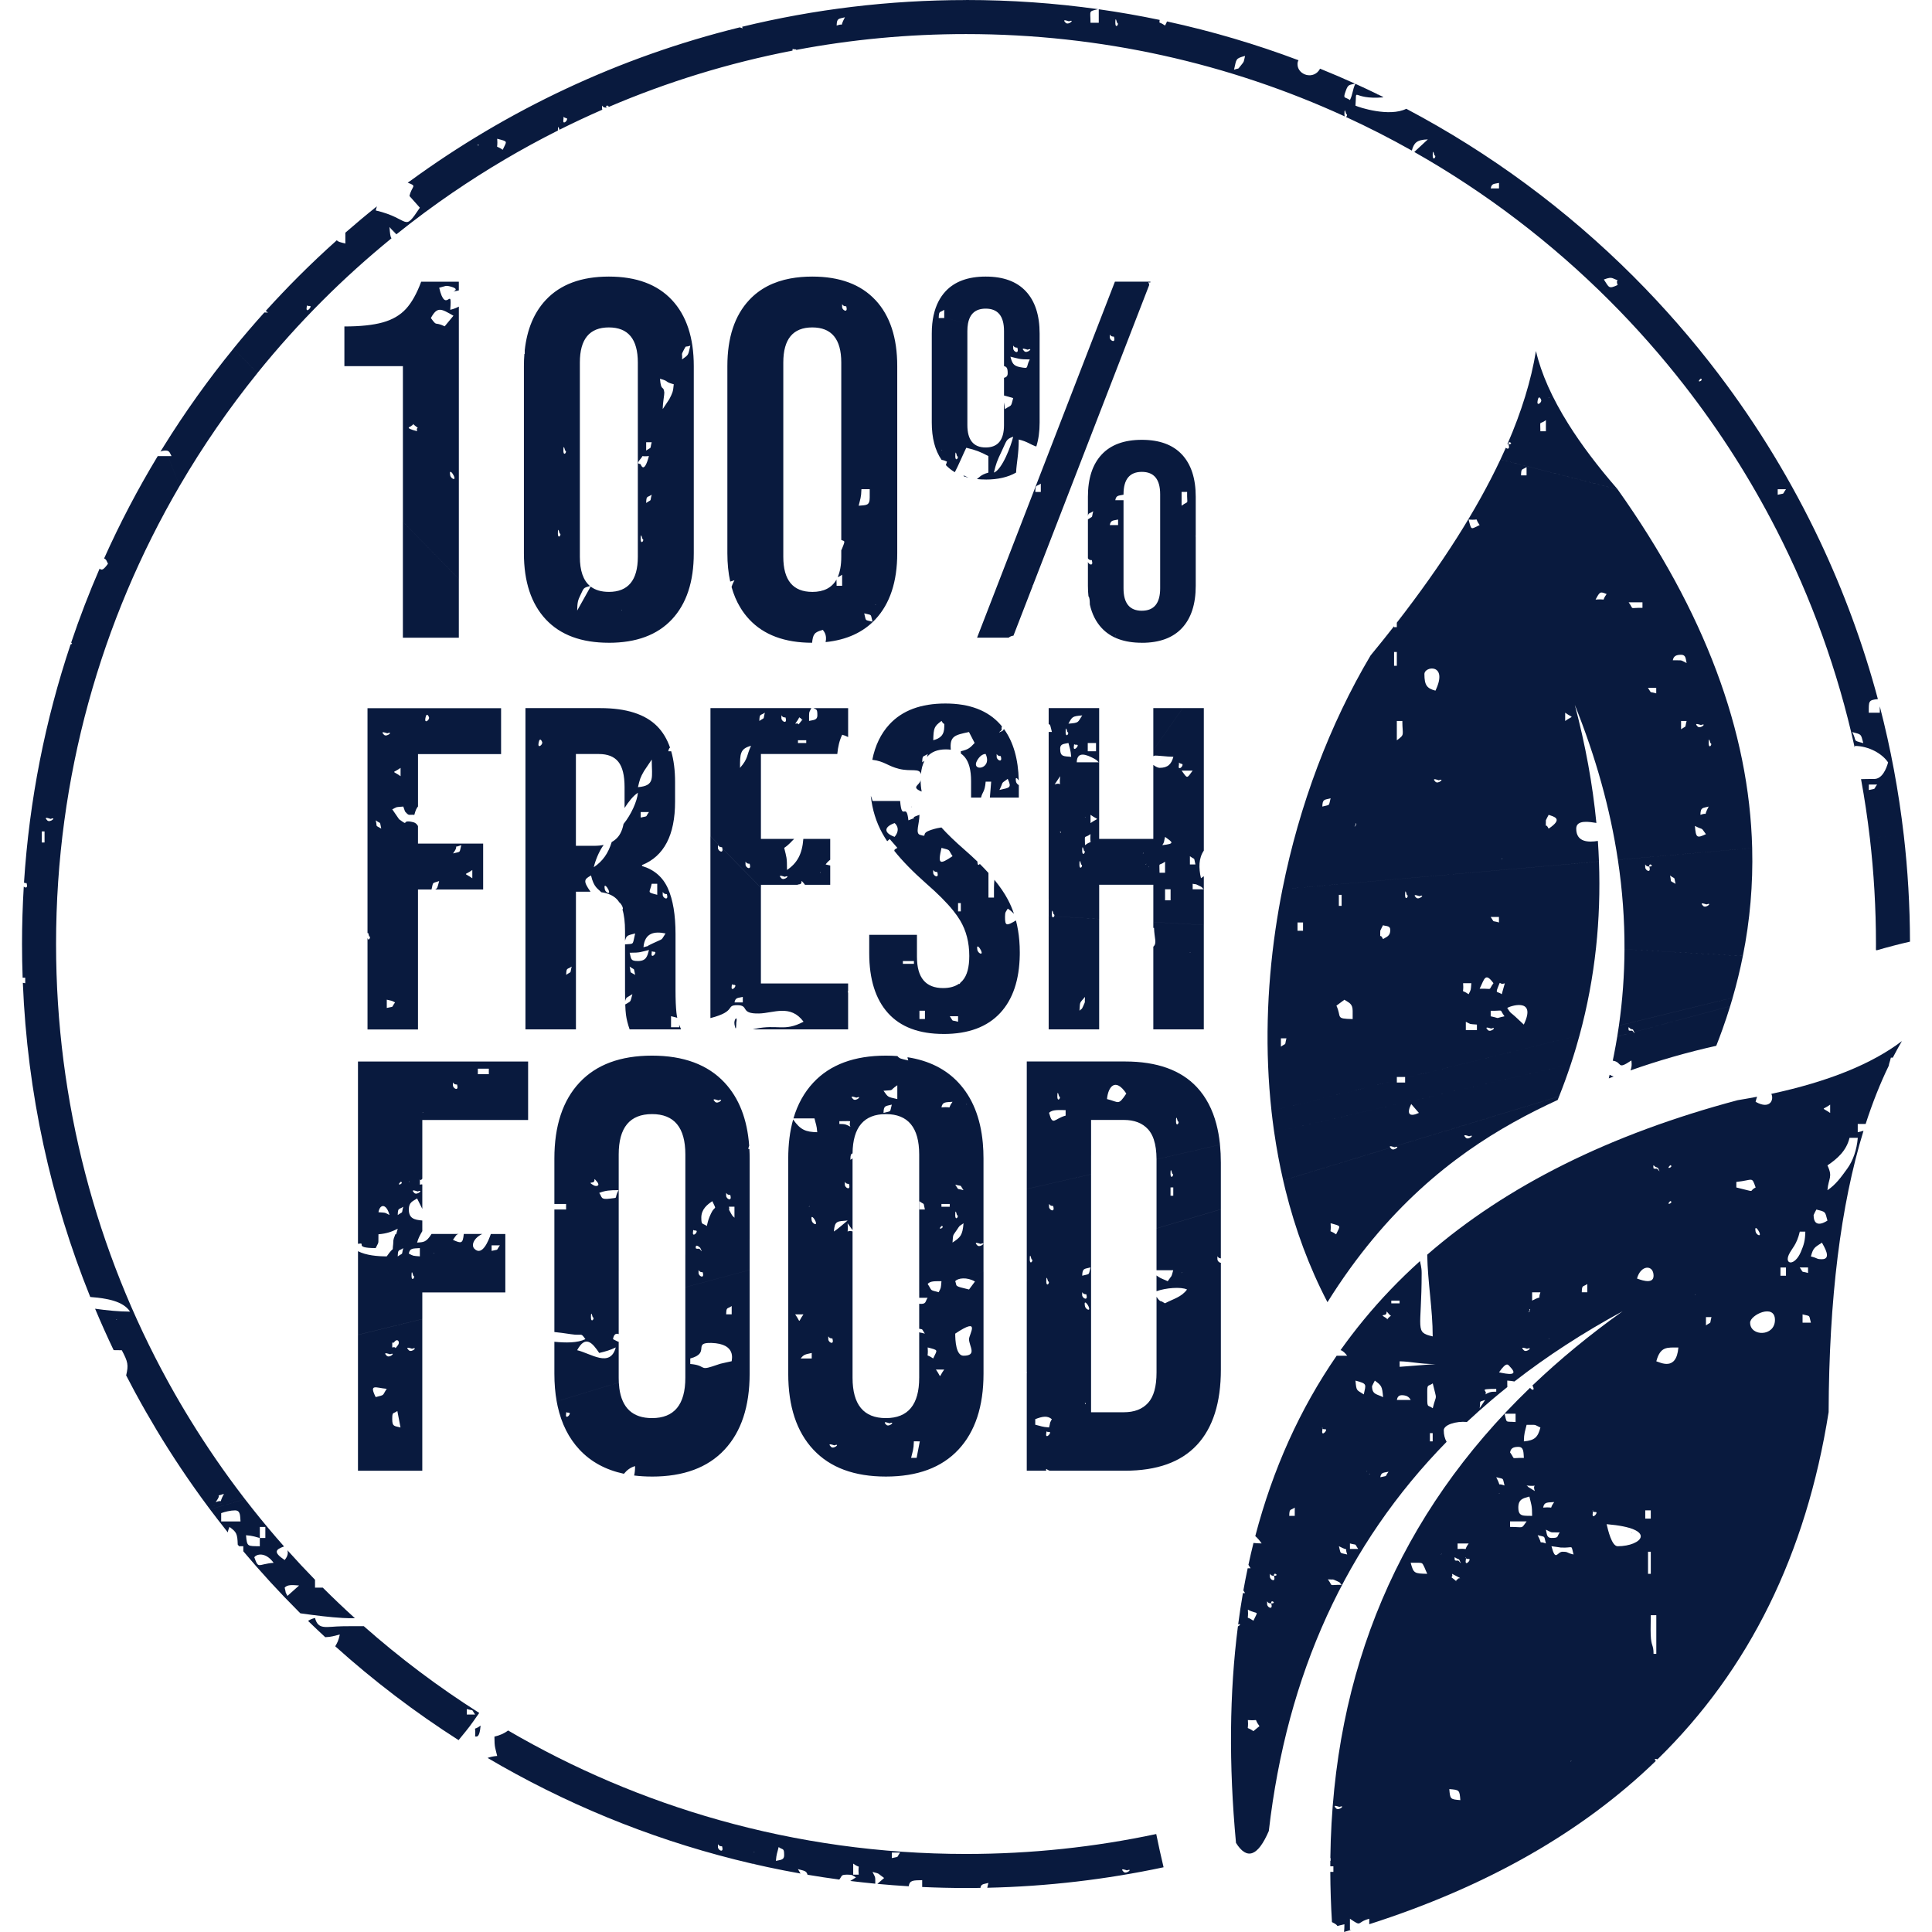
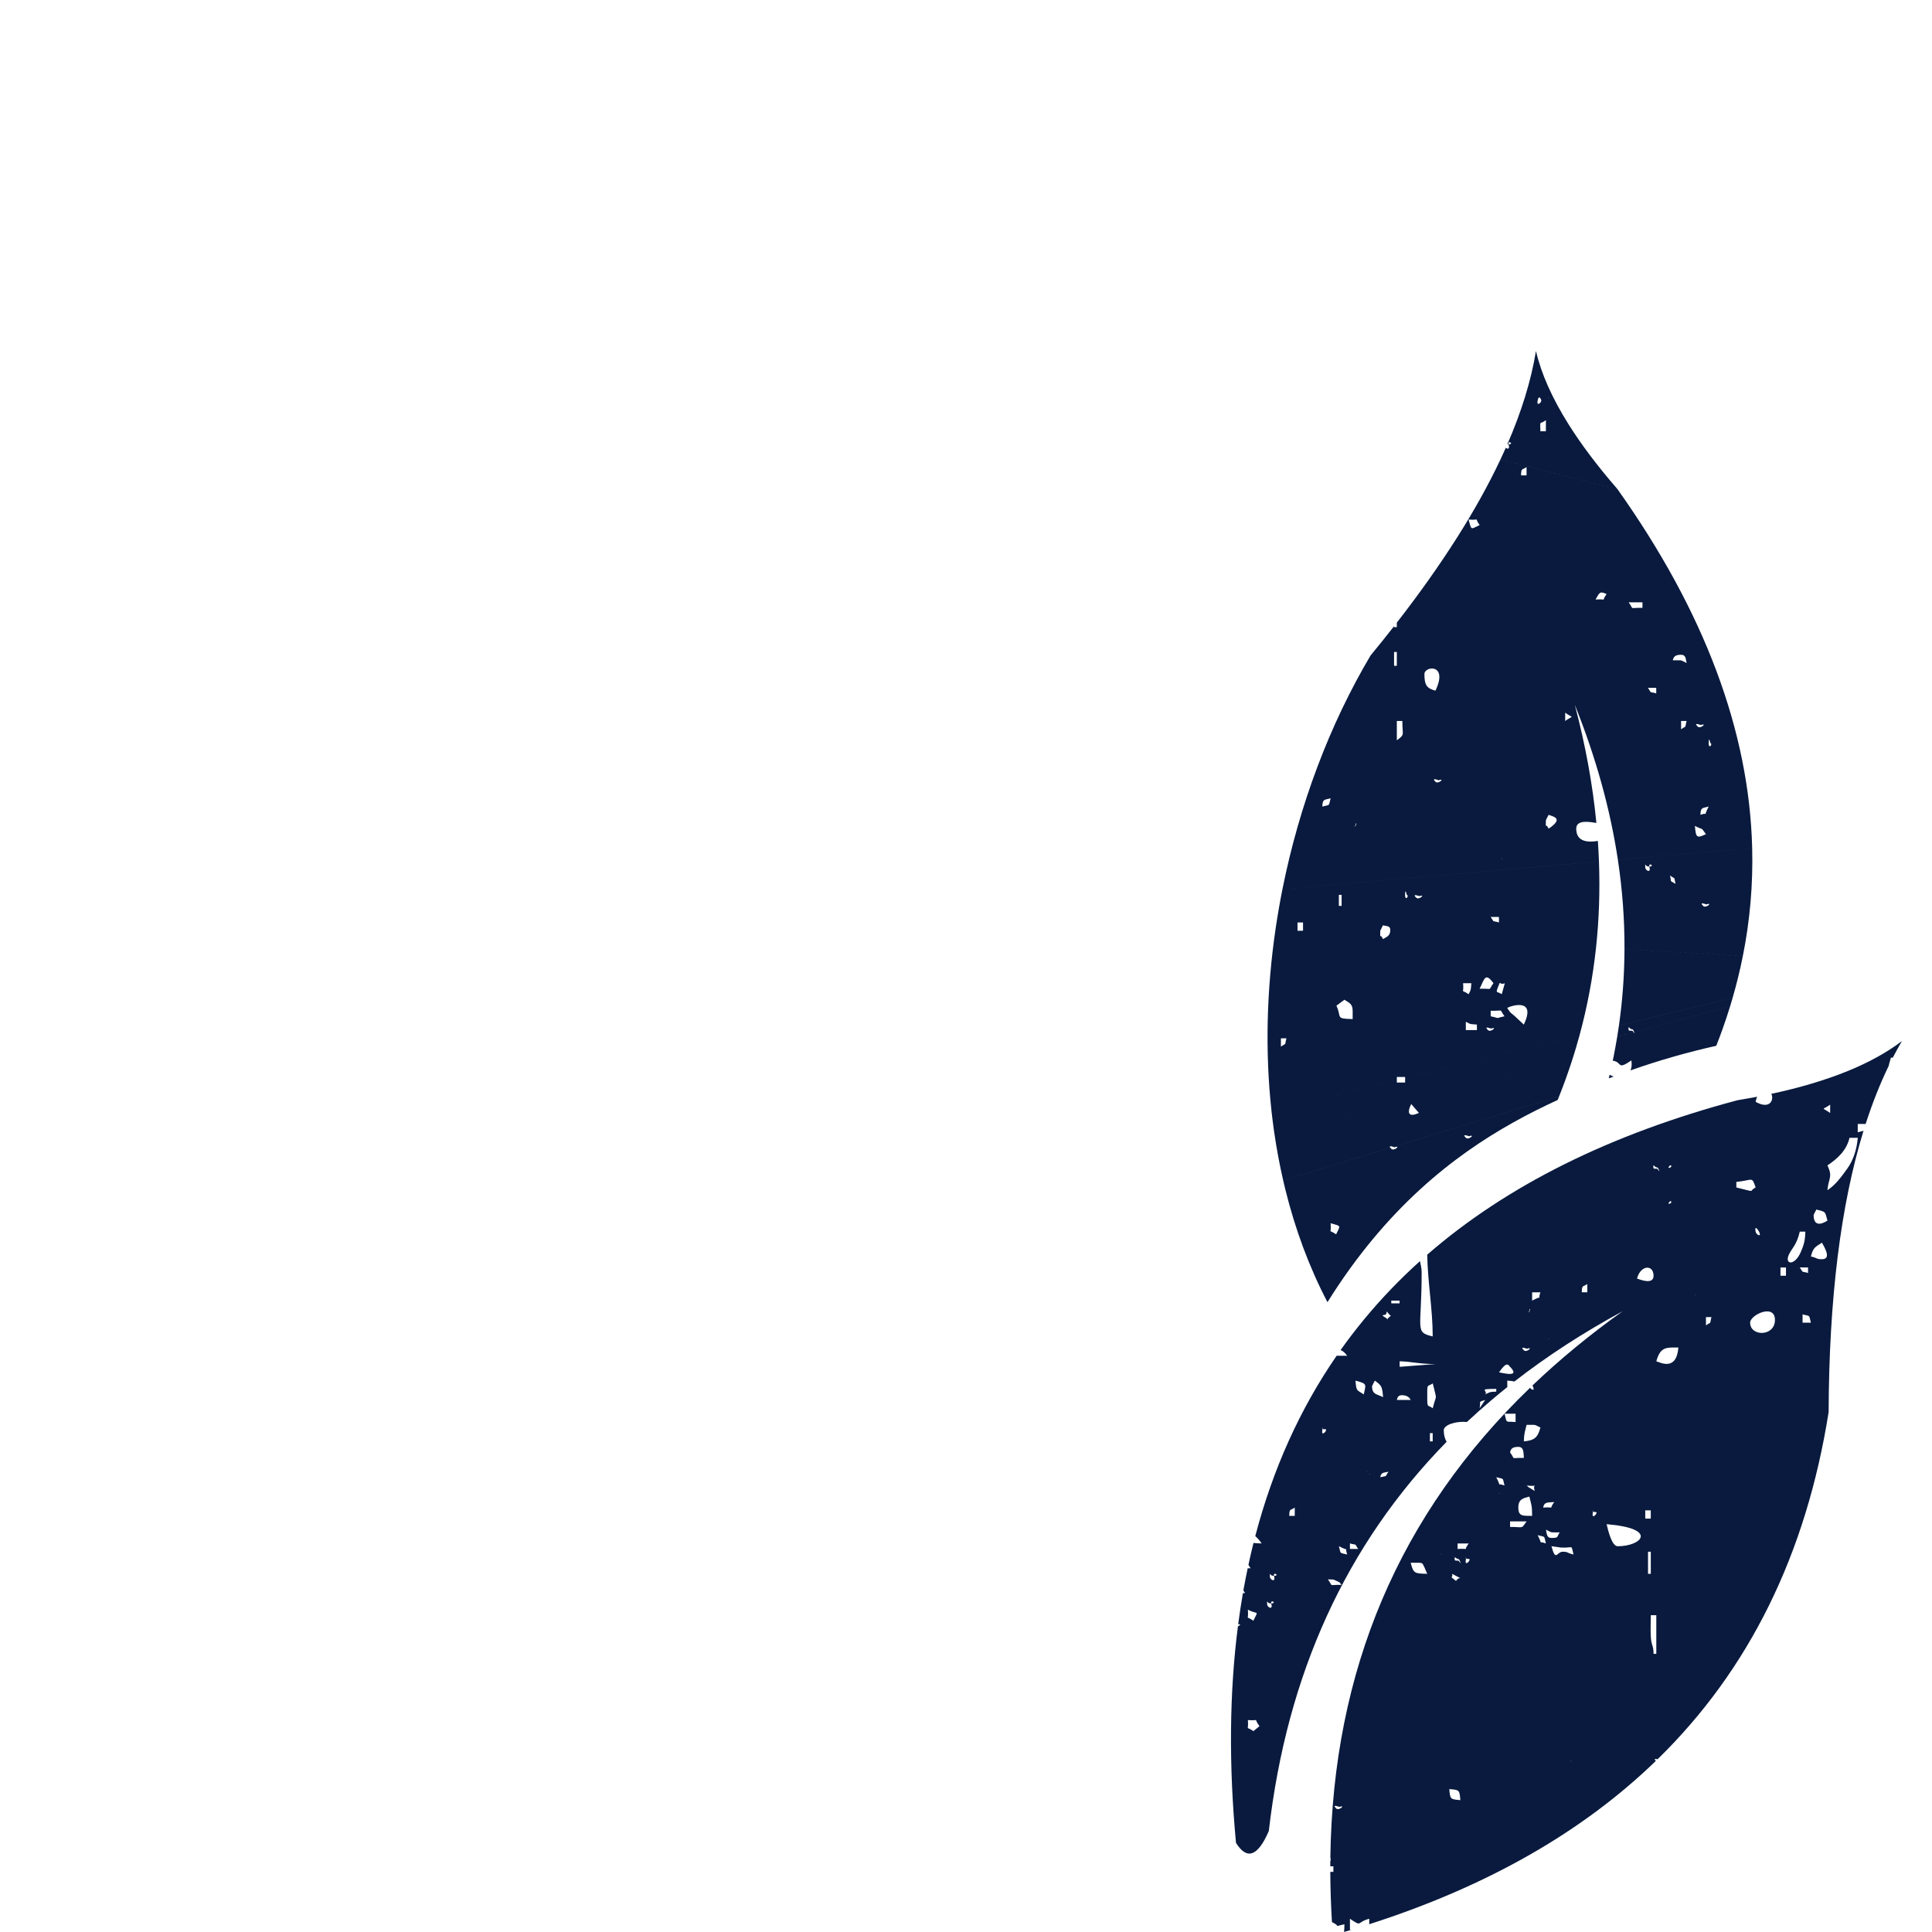
<svg xmlns="http://www.w3.org/2000/svg" version="1.0" preserveAspectRatio="xMidYMid meet" height="1080" viewBox="0 0 810 810" zoomAndPan="magnify" width="1080">
  <defs>
    <clipPath id="744edeb602">
-       <path clip-rule="nonzero" d="M 9.113 0 L 801 0 L 801 792 L 9.113 792 Z M 9.113 0" />
-     </clipPath>
+       </clipPath>
  </defs>
  <g clip-path="url(#744edeb602)">
-     <path fill-rule="nonzero" fill-opacity="1" d="M 405.004 0 C 423.789 0 442.277 1.305 460.367 3.844 C 456.25 4.926 457.195 4.188 457.195 9.547 L 460.66 9.547 L 460.66 3.887 C 469.266 5.098 477.777 6.59 486.191 8.348 C 486.086 10.246 485.598 8.738 488.449 10.711 C 488.898 9.805 489.133 9.406 489.27 8.992 C 508.191 13.098 526.605 18.555 544.41 25.258 C 544.141 25.695 543.988 26.234 543.988 26.91 C 543.988 31.527 550.871 33.664 553.445 28.793 C 558.379 30.789 563.258 32.879 568.082 35.062 C 565.695 35.684 565.223 35.293 564.227 38.062 C 562.898 41.742 563.844 40.398 565.969 41.953 C 567.258 39.281 566.98 37.785 568.227 35.129 C 571.363 36.547 574.473 38.012 577.562 39.512 C 577.52 39.559 577.504 39.602 577.543 39.641 C 577.578 39.688 577.633 39.641 577.684 39.574 C 578.426 39.934 579.172 40.301 579.914 40.668 L 579.855 40.82 C 566.289 41.938 568.984 35.871 568.285 44.293 C 569.797 45.023 582.473 49.16 589.598 45.609 C 624.84 64.223 656.934 88.004 684.867 115.934 C 697.656 128.727 709.57 142.395 720.52 156.828 L 706.207 161.617 C 696.465 149.105 685.969 137.215 674.777 126.023 C 650.516 101.762 623 80.754 592.938 63.715 L 598.625 58.445 C 593.941 58.586 592.816 59.898 591.918 63.137 C 582.938 58.074 573.727 53.379 564.316 49.047 C 564.707 48.812 565.02 47.926 564.375 47.762 C 564.359 47.746 563.656 44.461 563.656 47.762 C 563.656 48.266 563.715 48.602 563.797 48.805 C 515.449 26.648 461.676 14.285 405.012 14.285 C 380.684 14.285 356.887 16.566 333.828 20.922 C 333.797 20.762 333.672 20.664 333.395 20.68 C 331.23 20.816 332.688 18.742 332.254 21.137 L 332.238 21.227 C 305.441 26.406 279.648 34.387 255.172 44.852 C 255.41 44.383 253.797 43.633 254.156 45.285 L 254.586 45.105 C 254.359 45.129 254.059 45.129 253.668 45.09 C 252.215 44.977 252.414 43.102 252.414 45.449 C 252.414 45.629 252.461 45.812 252.535 45.984 C 246.457 48.641 240.457 51.449 234.543 54.406 C 234.355 53.668 233.898 52.039 233.898 54.707 L 233.898 54.727 C 218.613 62.414 203.91 71.09 189.887 80.684 L 171.723 76.055 C 212.617 46.164 259.457 23.938 310.141 11.469 C 310.477 11.566 310.891 11.695 311.414 11.883 C 311.301 11.648 311.203 11.434 311.113 11.23 C 341.215 3.902 372.66 0.023 405.02 0.023 Z M 720.504 156.812 C 736.953 178.5 751.223 201.934 762.977 226.785 L 744.797 222.156 C 733.82 200.719 720.875 180.457 706.199 161.609 L 720.512 156.82 Z M 762.977 226.785 C 772.973 247.934 781.156 270.105 787.312 293.105 C 783.258 293.496 783.492 293.996 783.492 298.816 L 788.113 298.816 L 788.113 296.137 C 792.656 313.648 796.027 331.633 798.145 350 L 783.926 351.246 C 782.965 342.969 781.734 334.773 780.25 326.664 C 781.684 326.629 783.438 326.582 785.805 326.582 C 789.082 326.582 790.871 322.355 791.59 319.641 C 789.156 316.012 783.68 312.832 777.711 312.719 C 777.664 312.922 777.613 313.125 777.57 313.32 C 770.496 281.23 759.387 250.656 744.805 222.156 L 762.984 226.785 Z M 798.152 350 C 799.848 364.699 800.734 379.645 800.77 394.793 C 796.41 395.781 791.777 396.984 786.859 398.402 C 786.734 398.348 786.613 398.312 786.492 398.289 C 786.5 397.449 786.508 396.617 786.508 395.773 C 786.508 380.711 785.629 365.855 783.934 351.246 L 798.148 350 Z M 189.883 80.668 C 181.773 86.219 173.887 92.062 166.238 98.203 C 165.184 96.98 162.973 94.555 166.125 98.137 L 166.207 98.227 L 166.16 98.266 C 165.883 97.98 165.492 97.574 164.945 96.996 L 163.828 95.801 C 163.715 95.691 163.488 95.383 163.293 95.172 C 163.52 97.859 163.586 99.188 164.141 99.902 C 154.07 108.113 144.414 116.82 135.234 126 C 125.613 135.625 116.492 145.766 107.934 156.371 L 97.898 146.102 C 102.082 140.961 106.398 135.93 110.824 131.008 C 111.254 131.008 111.77 131.016 112.395 131.027 L 111.402 130.367 C 115.863 125.438 120.449 120.609 125.148 115.91 C 130.355 110.703 135.715 105.637 141.219 100.719 C 141.723 101.395 142.578 101.523 144.789 102.109 L 144.789 97.559 C 149.121 93.777 153.527 90.09 158.023 86.504 C 157.852 86.984 157.68 87.547 157.523 88.23 C 172.332 91.68 168.902 97.73 176.031 87.074 L 171.672 82.18 C 172.652 77.84 175.141 78.094 170.934 76.602 C 171.199 76.406 171.453 76.211 171.715 76.023 L 189.883 80.656 Z M 107.941 156.387 C 95.941 171.254 85.043 187.055 75.352 203.645 L 68.664 187.094 C 77.551 172.801 87.324 159.117 97.906 146.117 Z M 75.352 203.645 C 42.391 260.07 23.504 325.719 23.504 395.773 C 23.504 462.258 40.516 524.762 70.41 579.191 L 56.082 582.703 C 55 580.691 53.934 578.672 52.891 576.637 C 53.922 572.277 53.672 571.016 51.066 566.098 C 49.746 566.098 48.637 566.047 47.645 566.055 C 44.922 560.344 42.324 554.555 39.867 548.691 C 44.906 549.398 49.898 549.902 54.535 549.902 C 51.527 545.391 44.688 544.324 37.844 543.77 C 21.312 502.805 11.449 458.453 9.574 412.039 C 9.723 412.047 10 412.086 10.578 412.223 L 10.578 409.91 L 9.492 409.91 C 9.324 405.227 9.234 400.52 9.234 395.789 C 9.234 387.699 9.484 379.668 9.965 371.695 C 10.652 372.34 11.691 372.371 11.219 370.578 C 10.512 367.957 14.16 370.539 10.668 370.23 C 10.422 370.207 10.227 370.133 10.062 370.035 C 12.289 335.348 18.984 301.887 29.578 270.203 C 29.789 270.113 30.004 270.008 30.238 269.895 C 30.102 269.707 29.977 269.535 29.848 269.379 C 33.391 258.848 37.375 248.516 41.762 238.406 C 42.684 239.285 43.473 238.812 45.273 236.348 C 44.801 235.492 44.605 234.457 43.645 234.137 C 50.281 219.332 57.793 205.004 66.125 191.23 L 71.906 191.23 C 71.32 190.188 71.148 188.91 69.594 188.91 C 68.594 188.91 67.828 189.039 67.266 189.359 C 67.73 188.602 68.191 187.852 68.664 187.102 L 75.352 203.652 Z M 70.41 579.191 C 70.719 579.746 71.02 580.301 71.328 580.848 L 56.863 584.168 C 56.602 583.68 56.344 583.191 56.082 582.703 Z M 71.328 580.848 C 74.082 585.812 76.949 590.703 79.922 595.523 L 65.57 599.383 C 62.559 594.375 59.656 589.309 56.871 584.16 L 71.336 580.84 Z M 79.922 595.523 C 86.738 606.594 94.102 617.301 101.984 627.582 L 87.441 632.004 C 79.629 621.52 72.324 610.633 65.562 599.383 L 79.914 595.523 Z M 101.984 627.582 C 102.215 627.891 102.457 628.199 102.695 628.508 L 88.074 632.844 L 87.449 632.004 L 101.992 627.582 Z M 102.695 628.508 C 106.953 634.023 111.352 639.43 115.898 644.699 L 115.875 644.789 L 115.961 644.766 C 116.996 645.965 118.039 647.16 119.09 648.352 C 115.703 649.598 114.277 650.656 119.344 654.043 C 120.77 652.332 120.824 650.922 120.492 649.93 C 124.262 654.148 128.121 658.285 132.074 662.328 L 132.074 665.617 L 135.324 665.617 C 139.715 670 144.207 674.281 148.809 678.445 C 147.312 678.477 145.602 678.445 143.648 678.34 C 138.645 678.07 132.48 677.312 125.934 676.391 C 125.68 676.133 125.426 675.887 125.168 675.629 C 117.094 667.555 109.367 659.133 102.012 650.387 C 102.012 649.75 102.004 649.051 102.004 648.262 L 100.242 648.262 C 100.055 648.039 99.859 647.812 99.672 647.586 C 99.543 642.984 99.129 642.305 96.219 640.172 C 95.82 641.027 95.594 641.785 95.512 642.461 C 92.992 639.293 90.504 636.094 88.074 632.852 L 102.695 628.516 Z M 152.539 681.793 C 167.648 695.141 183.824 707.309 200.922 718.152 C 200.016 719.406 199.195 720.578 198.484 721.613 C 196.441 724.586 194.242 727.078 192.262 729.555 C 173.938 717.852 156.652 704.688 140.551 690.215 C 141.547 688.488 141.887 687.844 142.473 685.27 C 139.973 685.863 139.184 686.273 136.363 686.402 C 133.938 684.156 131.543 681.883 129.172 679.586 C 129.637 679.234 130.395 678.777 132.059 678.324 C 133.465 683.559 136.668 681.914 143.613 681.816 C 146.578 681.77 149.551 681.77 152.531 681.777 Z M 213.008 725.508 C 240.48 741.543 270.145 754.242 301.43 763.047 L 308.121 779.602 C 271.219 770.316 236.383 755.852 204.422 737.023 C 205.508 736.617 206.809 736.32 208.445 736.184 C 207.648 732.789 207.289 732.656 207.289 728.086 C 209.539 727.559 211.477 726.734 213.016 725.508 Z M 301.43 763.047 C 334.367 772.32 369.102 777.281 405.004 777.281 C 432.355 777.281 459.031 774.398 484.758 768.926 C 485.727 773.691 486.754 778.34 487.836 782.863 C 463.918 787.953 439.207 790.898 413.914 791.453 C 414.02 791.031 414.129 790.402 414.395 789.426 C 412.223 790.004 411.34 789.809 411.047 791.512 C 409.043 791.543 407.031 791.559 405.012 791.559 C 398.848 791.559 392.723 791.406 386.629 791.129 L 386.629 788.27 C 382.883 788.352 381.379 788.23 380.977 790.828 C 376.578 790.566 372.199 790.23 367.84 789.824 L 370.676 787.359 C 367.684 785.273 369.219 785.711 365.805 784.801 C 367.035 787.391 366.977 786.461 366.961 789.742 C 363.457 789.402 359.957 789.027 356.477 788.602 L 358.855 787.113 C 357.438 786.316 357.602 785.957 355.379 785.957 C 352.445 785.957 353.156 786.371 351.887 788.016 C 347.422 787.414 342.98 786.746 338.566 785.996 C 338.047 784.391 337.535 784.434 334.543 783.637 C 334.781 784 335.164 784.773 335.629 785.492 C 326.344 783.848 317.172 781.883 308.121 779.602 Z M 316.031 776.695 L 316.391 776.355 C 316.355 776.371 315.918 776.582 316.031 776.695 Z M 316.031 781.324 C 316.145 781.438 316.391 780.816 316.391 780.988 C 316.355 781.004 315.918 781.215 316.031 781.324 Z M 48.75 553.375 C 48.883 553.488 49.109 552.867 49.109 553.039 C 49.07 553.055 48.637 553.262 48.75 553.375 Z M 200.344 60.477 L 200.359 60.988 C 201.441 60.875 198.746 63.188 200.719 60.852 L 200.336 60.469 Z M 712.91 158.816 C 710.898 160.828 714.328 159.574 713.23 158.801 C 713.23 158.801 712.984 158.742 712.91 158.816 Z M 600.668 65.109 C 600.668 67.969 602.531 65.395 601.391 65.109 C 601.375 65.109 600.668 61.828 600.668 65.109 Z M 467.605 9.555 C 467.605 12.438 469.465 9.863 468.324 9.555 C 468.305 9.555 467.605 6.273 467.605 9.555 Z M 128.602 128.73 C 128.031 131.824 130.91 128.543 130.055 128.312 C 130.043 128.312 129.77 128.273 129.734 128.273 C 127.57 128.41 129.027 126.336 128.594 128.73 Z M 300.996 774.383 C 300.996 775.727 303.504 776.98 302.797 774.383 C 302.094 771.762 305.738 774.344 302.25 774.047 C 300.809 773.91 300.996 772.035 300.996 774.383 Z M 236.211 50.066 C 235.738 52.527 237.859 50.84 237.762 49.82 C 237.762 49.82 237.688 49.625 237.664 49.625 C 235.355 49.016 236.523 48.297 236.211 50.059 Z M 235.055 51.223 C 234.941 51.336 235.398 51.395 235.398 51.559 Z M 471.082 784.793 C 472.273 785.965 475.27 783.129 472.426 784.164 C 472.41 784.164 469.145 782.836 471.082 784.793 Z M 19.828 343.961 C 21.02 345.137 24.023 342.293 21.18 343.328 C 21.141 343.328 17.898 342 19.828 343.961 Z M 446.781 9.555 C 447.977 10.75 450.973 7.891 448.133 8.934 C 448.117 8.953 444.855 7.625 446.781 9.555 Z M 90.422 629.754 C 94.199 628.387 91.258 631.254 93.891 626.285 C 89.223 627.973 93.719 625.316 90.422 629.754 Z M 17.523 353.215 L 18.68 353.215 L 18.68 348.582 L 17.523 348.582 Z M 195.707 718.836 L 199.195 718.836 C 197.41 716.293 198.984 717.395 195.707 716.523 Z M 745.312 207.43 C 748.707 206.609 746.98 207.578 748.781 205.117 L 745.312 205.117 Z M 783.512 331.234 C 786.883 330.418 785.164 331.371 786.98 328.926 L 783.512 328.926 Z M 373.91 779.016 C 377.289 778.195 375.578 779.164 377.387 776.703 L 373.91 776.703 Z M 624.996 78.996 L 628.465 78.996 L 628.465 76.684 C 626.438 77.156 625.355 76.82 624.996 78.996 Z M 350.77 10.719 C 354.547 9.352 351.602 12.211 354.238 7.242 C 351.59 7.965 350.844 7.508 350.77 10.719 Z M 781.195 311.555 C 780.113 307.57 780.57 308.012 776.57 306.922 C 778.73 311.035 776.359 310.262 781.195 311.555 Z M 210.762 62.797 C 212.504 59.008 213.188 59.426 208.453 58.172 C 208.871 63.332 207.184 60.297 210.762 62.797 Z M 517.379 29.23 C 519.84 28.336 518.609 29.426 520.238 27.465 C 521.852 25.566 521.379 25.801 522.004 23.441 C 517.906 24.547 518.438 24.672 517.371 29.23 Z M 325.293 780.18 C 327.035 779.758 328.762 779.914 328.762 777.867 C 328.762 774.602 328.273 775.719 326.449 774.391 C 325.844 777.023 325.559 777.047 325.293 780.18 Z M 119.344 665.625 C 120.164 668.68 119.246 666.57 120.5 669.094 L 125.395 664.73 C 122.684 664.52 120.562 664.258 119.344 665.625 Z M 672.422 117.18 C 674.645 120.496 674.32 121.293 678.207 119.492 C 677.066 116.348 679.875 118.336 676.445 116.781 C 675.289 116.25 674.379 116.48 672.43 117.18 Z M 106.621 652.902 C 108.461 658.008 107.988 655.77 114.723 655.215 C 111.156 650.344 107.344 651.672 106.621 652.902 Z M 108.934 644.801 L 111.246 644.801 L 111.246 640.172 L 108.934 640.172 Z M 103.145 643.648 C 103.566 648.629 103.793 648.156 108.926 648.277 L 108.926 644.809 C 106.293 644.18 106.254 643.918 103.145 643.652 Z M 92.734 634.391 L 92.734 637.867 L 100.836 637.867 C 100.648 635.605 100.895 633.234 98.523 633.234 C 96.699 633.234 94.141 633.844 92.734 634.391 Z M 357.707 785.965 L 360.02 785.965 C 359.559 780.598 361.25 783.93 357.707 781.332 Z M 199.188 728.098 C 199.625 722.73 197.934 726.086 201.5 723.469 C 200.992 729.539 199.375 727.664 199.188 728.098 Z M 199.188 728.098" fill="#091a3e" />
+     <path fill-rule="nonzero" fill-opacity="1" d="M 405.004 0 C 423.789 0 442.277 1.305 460.367 3.844 C 456.25 4.926 457.195 4.188 457.195 9.547 L 460.66 9.547 L 460.66 3.887 C 469.266 5.098 477.777 6.59 486.191 8.348 C 486.086 10.246 485.598 8.738 488.449 10.711 C 488.898 9.805 489.133 9.406 489.27 8.992 C 508.191 13.098 526.605 18.555 544.41 25.258 C 544.141 25.695 543.988 26.234 543.988 26.91 C 543.988 31.527 550.871 33.664 553.445 28.793 C 558.379 30.789 563.258 32.879 568.082 35.062 C 565.695 35.684 565.223 35.293 564.227 38.062 C 562.898 41.742 563.844 40.398 565.969 41.953 C 567.258 39.281 566.98 37.785 568.227 35.129 C 571.363 36.547 574.473 38.012 577.562 39.512 C 577.52 39.559 577.504 39.602 577.543 39.641 C 577.578 39.688 577.633 39.641 577.684 39.574 C 578.426 39.934 579.172 40.301 579.914 40.668 L 579.855 40.82 C 566.289 41.938 568.984 35.871 568.285 44.293 C 569.797 45.023 582.473 49.16 589.598 45.609 C 624.84 64.223 656.934 88.004 684.867 115.934 C 697.656 128.727 709.57 142.395 720.52 156.828 L 706.207 161.617 C 696.465 149.105 685.969 137.215 674.777 126.023 C 650.516 101.762 623 80.754 592.938 63.715 L 598.625 58.445 C 593.941 58.586 592.816 59.898 591.918 63.137 C 582.938 58.074 573.727 53.379 564.316 49.047 C 564.707 48.812 565.02 47.926 564.375 47.762 C 564.359 47.746 563.656 44.461 563.656 47.762 C 563.656 48.266 563.715 48.602 563.797 48.805 C 515.449 26.648 461.676 14.285 405.012 14.285 C 380.684 14.285 356.887 16.566 333.828 20.922 C 333.797 20.762 333.672 20.664 333.395 20.68 C 331.23 20.816 332.688 18.742 332.254 21.137 L 332.238 21.227 C 305.441 26.406 279.648 34.387 255.172 44.852 C 255.41 44.383 253.797 43.633 254.156 45.285 L 254.586 45.105 C 254.359 45.129 254.059 45.129 253.668 45.09 C 252.215 44.977 252.414 43.102 252.414 45.449 C 252.414 45.629 252.461 45.812 252.535 45.984 C 246.457 48.641 240.457 51.449 234.543 54.406 C 234.355 53.668 233.898 52.039 233.898 54.707 L 233.898 54.727 C 218.613 62.414 203.91 71.09 189.887 80.684 L 171.723 76.055 C 212.617 46.164 259.457 23.938 310.141 11.469 C 310.477 11.566 310.891 11.695 311.414 11.883 C 311.301 11.648 311.203 11.434 311.113 11.23 C 341.215 3.902 372.66 0.023 405.02 0.023 Z M 720.504 156.812 C 736.953 178.5 751.223 201.934 762.977 226.785 L 744.797 222.156 C 733.82 200.719 720.875 180.457 706.199 161.609 L 720.512 156.82 Z M 762.977 226.785 C 772.973 247.934 781.156 270.105 787.312 293.105 C 783.258 293.496 783.492 293.996 783.492 298.816 L 788.113 298.816 L 788.113 296.137 C 792.656 313.648 796.027 331.633 798.145 350 L 783.926 351.246 C 782.965 342.969 781.734 334.773 780.25 326.664 C 781.684 326.629 783.438 326.582 785.805 326.582 C 789.082 326.582 790.871 322.355 791.59 319.641 C 789.156 316.012 783.68 312.832 777.711 312.719 C 777.664 312.922 777.613 313.125 777.57 313.32 C 770.496 281.23 759.387 250.656 744.805 222.156 L 762.984 226.785 Z M 798.152 350 C 799.848 364.699 800.734 379.645 800.77 394.793 C 796.41 395.781 791.777 396.984 786.859 398.402 C 786.734 398.348 786.613 398.312 786.492 398.289 C 786.5 397.449 786.508 396.617 786.508 395.773 C 786.508 380.711 785.629 365.855 783.934 351.246 L 798.148 350 Z M 189.883 80.668 C 181.773 86.219 173.887 92.062 166.238 98.203 C 165.184 96.98 162.973 94.555 166.125 98.137 L 166.207 98.227 L 166.16 98.266 C 165.883 97.98 165.492 97.574 164.945 96.996 L 163.828 95.801 C 163.715 95.691 163.488 95.383 163.293 95.172 C 163.52 97.859 163.586 99.188 164.141 99.902 C 154.07 108.113 144.414 116.82 135.234 126 C 125.613 135.625 116.492 145.766 107.934 156.371 L 97.898 146.102 C 102.082 140.961 106.398 135.93 110.824 131.008 C 111.254 131.008 111.77 131.016 112.395 131.027 L 111.402 130.367 C 115.863 125.438 120.449 120.609 125.148 115.91 C 130.355 110.703 135.715 105.637 141.219 100.719 C 141.723 101.395 142.578 101.523 144.789 102.109 L 144.789 97.559 C 149.121 93.777 153.527 90.09 158.023 86.504 C 157.852 86.984 157.68 87.547 157.523 88.23 C 172.332 91.68 168.902 97.73 176.031 87.074 L 171.672 82.18 C 172.652 77.84 175.141 78.094 170.934 76.602 C 171.199 76.406 171.453 76.211 171.715 76.023 L 189.883 80.656 Z M 107.941 156.387 C 95.941 171.254 85.043 187.055 75.352 203.645 L 68.664 187.094 C 77.551 172.801 87.324 159.117 97.906 146.117 Z M 75.352 203.645 C 42.391 260.07 23.504 325.719 23.504 395.773 C 23.504 462.258 40.516 524.762 70.41 579.191 L 56.082 582.703 C 55 580.691 53.934 578.672 52.891 576.637 C 53.922 572.277 53.672 571.016 51.066 566.098 C 49.746 566.098 48.637 566.047 47.645 566.055 C 44.922 560.344 42.324 554.555 39.867 548.691 C 44.906 549.398 49.898 549.902 54.535 549.902 C 51.527 545.391 44.688 544.324 37.844 543.77 C 21.312 502.805 11.449 458.453 9.574 412.039 C 9.723 412.047 10 412.086 10.578 412.223 L 10.578 409.91 L 9.492 409.91 C 9.324 405.227 9.234 400.52 9.234 395.789 C 9.234 387.699 9.484 379.668 9.965 371.695 C 10.652 372.34 11.691 372.371 11.219 370.578 C 10.512 367.957 14.16 370.539 10.668 370.23 C 10.422 370.207 10.227 370.133 10.062 370.035 C 12.289 335.348 18.984 301.887 29.578 270.203 C 29.789 270.113 30.004 270.008 30.238 269.895 C 30.102 269.707 29.977 269.535 29.848 269.379 C 33.391 258.848 37.375 248.516 41.762 238.406 C 42.684 239.285 43.473 238.812 45.273 236.348 C 44.801 235.492 44.605 234.457 43.645 234.137 C 50.281 219.332 57.793 205.004 66.125 191.23 L 71.906 191.23 C 71.32 190.188 71.148 188.91 69.594 188.91 C 68.594 188.91 67.828 189.039 67.266 189.359 C 67.73 188.602 68.191 187.852 68.664 187.102 L 75.352 203.652 Z M 70.41 579.191 C 70.719 579.746 71.02 580.301 71.328 580.848 L 56.863 584.168 C 56.602 583.68 56.344 583.191 56.082 582.703 Z M 71.328 580.848 C 74.082 585.812 76.949 590.703 79.922 595.523 L 65.57 599.383 C 62.559 594.375 59.656 589.309 56.871 584.16 L 71.336 580.84 Z M 79.922 595.523 C 86.738 606.594 94.102 617.301 101.984 627.582 L 87.441 632.004 C 79.629 621.52 72.324 610.633 65.562 599.383 L 79.914 595.523 Z M 101.984 627.582 C 102.215 627.891 102.457 628.199 102.695 628.508 L 88.074 632.844 L 87.449 632.004 L 101.992 627.582 Z M 102.695 628.508 C 106.953 634.023 111.352 639.43 115.898 644.699 L 115.875 644.789 L 115.961 644.766 C 116.996 645.965 118.039 647.16 119.09 648.352 C 115.703 649.598 114.277 650.656 119.344 654.043 C 120.77 652.332 120.824 650.922 120.492 649.93 C 124.262 654.148 128.121 658.285 132.074 662.328 L 132.074 665.617 L 135.324 665.617 C 139.715 670 144.207 674.281 148.809 678.445 C 147.312 678.477 145.602 678.445 143.648 678.34 C 138.645 678.07 132.48 677.312 125.934 676.391 C 125.68 676.133 125.426 675.887 125.168 675.629 C 117.094 667.555 109.367 659.133 102.012 650.387 C 102.012 649.75 102.004 649.051 102.004 648.262 L 100.242 648.262 C 100.055 648.039 99.859 647.812 99.672 647.586 C 99.543 642.984 99.129 642.305 96.219 640.172 C 95.82 641.027 95.594 641.785 95.512 642.461 C 92.992 639.293 90.504 636.094 88.074 632.852 L 102.695 628.516 M 152.539 681.793 C 167.648 695.141 183.824 707.309 200.922 718.152 C 200.016 719.406 199.195 720.578 198.484 721.613 C 196.441 724.586 194.242 727.078 192.262 729.555 C 173.938 717.852 156.652 704.688 140.551 690.215 C 141.547 688.488 141.887 687.844 142.473 685.27 C 139.973 685.863 139.184 686.273 136.363 686.402 C 133.938 684.156 131.543 681.883 129.172 679.586 C 129.637 679.234 130.395 678.777 132.059 678.324 C 133.465 683.559 136.668 681.914 143.613 681.816 C 146.578 681.77 149.551 681.77 152.531 681.777 Z M 213.008 725.508 C 240.48 741.543 270.145 754.242 301.43 763.047 L 308.121 779.602 C 271.219 770.316 236.383 755.852 204.422 737.023 C 205.508 736.617 206.809 736.32 208.445 736.184 C 207.648 732.789 207.289 732.656 207.289 728.086 C 209.539 727.559 211.477 726.734 213.016 725.508 Z M 301.43 763.047 C 334.367 772.32 369.102 777.281 405.004 777.281 C 432.355 777.281 459.031 774.398 484.758 768.926 C 485.727 773.691 486.754 778.34 487.836 782.863 C 463.918 787.953 439.207 790.898 413.914 791.453 C 414.02 791.031 414.129 790.402 414.395 789.426 C 412.223 790.004 411.34 789.809 411.047 791.512 C 409.043 791.543 407.031 791.559 405.012 791.559 C 398.848 791.559 392.723 791.406 386.629 791.129 L 386.629 788.27 C 382.883 788.352 381.379 788.23 380.977 790.828 C 376.578 790.566 372.199 790.23 367.84 789.824 L 370.676 787.359 C 367.684 785.273 369.219 785.711 365.805 784.801 C 367.035 787.391 366.977 786.461 366.961 789.742 C 363.457 789.402 359.957 789.027 356.477 788.602 L 358.855 787.113 C 357.438 786.316 357.602 785.957 355.379 785.957 C 352.445 785.957 353.156 786.371 351.887 788.016 C 347.422 787.414 342.98 786.746 338.566 785.996 C 338.047 784.391 337.535 784.434 334.543 783.637 C 334.781 784 335.164 784.773 335.629 785.492 C 326.344 783.848 317.172 781.883 308.121 779.602 Z M 316.031 776.695 L 316.391 776.355 C 316.355 776.371 315.918 776.582 316.031 776.695 Z M 316.031 781.324 C 316.145 781.438 316.391 780.816 316.391 780.988 C 316.355 781.004 315.918 781.215 316.031 781.324 Z M 48.75 553.375 C 48.883 553.488 49.109 552.867 49.109 553.039 C 49.07 553.055 48.637 553.262 48.75 553.375 Z M 200.344 60.477 L 200.359 60.988 C 201.441 60.875 198.746 63.188 200.719 60.852 L 200.336 60.469 Z M 712.91 158.816 C 710.898 160.828 714.328 159.574 713.23 158.801 C 713.23 158.801 712.984 158.742 712.91 158.816 Z M 600.668 65.109 C 600.668 67.969 602.531 65.395 601.391 65.109 C 601.375 65.109 600.668 61.828 600.668 65.109 Z M 467.605 9.555 C 467.605 12.438 469.465 9.863 468.324 9.555 C 468.305 9.555 467.605 6.273 467.605 9.555 Z M 128.602 128.73 C 128.031 131.824 130.91 128.543 130.055 128.312 C 130.043 128.312 129.77 128.273 129.734 128.273 C 127.57 128.41 129.027 126.336 128.594 128.73 Z M 300.996 774.383 C 300.996 775.727 303.504 776.98 302.797 774.383 C 302.094 771.762 305.738 774.344 302.25 774.047 C 300.809 773.91 300.996 772.035 300.996 774.383 Z M 236.211 50.066 C 235.738 52.527 237.859 50.84 237.762 49.82 C 237.762 49.82 237.688 49.625 237.664 49.625 C 235.355 49.016 236.523 48.297 236.211 50.059 Z M 235.055 51.223 C 234.941 51.336 235.398 51.395 235.398 51.559 Z M 471.082 784.793 C 472.273 785.965 475.27 783.129 472.426 784.164 C 472.41 784.164 469.145 782.836 471.082 784.793 Z M 19.828 343.961 C 21.02 345.137 24.023 342.293 21.18 343.328 C 21.141 343.328 17.898 342 19.828 343.961 Z M 446.781 9.555 C 447.977 10.75 450.973 7.891 448.133 8.934 C 448.117 8.953 444.855 7.625 446.781 9.555 Z M 90.422 629.754 C 94.199 628.387 91.258 631.254 93.891 626.285 C 89.223 627.973 93.719 625.316 90.422 629.754 Z M 17.523 353.215 L 18.68 353.215 L 18.68 348.582 L 17.523 348.582 Z M 195.707 718.836 L 199.195 718.836 C 197.41 716.293 198.984 717.395 195.707 716.523 Z M 745.312 207.43 C 748.707 206.609 746.98 207.578 748.781 205.117 L 745.312 205.117 Z M 783.512 331.234 C 786.883 330.418 785.164 331.371 786.98 328.926 L 783.512 328.926 Z M 373.91 779.016 C 377.289 778.195 375.578 779.164 377.387 776.703 L 373.91 776.703 Z M 624.996 78.996 L 628.465 78.996 L 628.465 76.684 C 626.438 77.156 625.355 76.82 624.996 78.996 Z M 350.77 10.719 C 354.547 9.352 351.602 12.211 354.238 7.242 C 351.59 7.965 350.844 7.508 350.77 10.719 Z M 781.195 311.555 C 780.113 307.57 780.57 308.012 776.57 306.922 C 778.73 311.035 776.359 310.262 781.195 311.555 Z M 210.762 62.797 C 212.504 59.008 213.188 59.426 208.453 58.172 C 208.871 63.332 207.184 60.297 210.762 62.797 Z M 517.379 29.23 C 519.84 28.336 518.609 29.426 520.238 27.465 C 521.852 25.566 521.379 25.801 522.004 23.441 C 517.906 24.547 518.438 24.672 517.371 29.23 Z M 325.293 780.18 C 327.035 779.758 328.762 779.914 328.762 777.867 C 328.762 774.602 328.273 775.719 326.449 774.391 C 325.844 777.023 325.559 777.047 325.293 780.18 Z M 119.344 665.625 C 120.164 668.68 119.246 666.57 120.5 669.094 L 125.395 664.73 C 122.684 664.52 120.562 664.258 119.344 665.625 Z M 672.422 117.18 C 674.645 120.496 674.32 121.293 678.207 119.492 C 677.066 116.348 679.875 118.336 676.445 116.781 C 675.289 116.25 674.379 116.48 672.43 117.18 Z M 106.621 652.902 C 108.461 658.008 107.988 655.77 114.723 655.215 C 111.156 650.344 107.344 651.672 106.621 652.902 Z M 108.934 644.801 L 111.246 644.801 L 111.246 640.172 L 108.934 640.172 Z M 103.145 643.648 C 103.566 648.629 103.793 648.156 108.926 648.277 L 108.926 644.809 C 106.293 644.18 106.254 643.918 103.145 643.652 Z M 92.734 634.391 L 92.734 637.867 L 100.836 637.867 C 100.648 635.605 100.895 633.234 98.523 633.234 C 96.699 633.234 94.141 633.844 92.734 634.391 Z M 357.707 785.965 L 360.02 785.965 C 359.559 780.598 361.25 783.93 357.707 781.332 Z M 199.188 728.098 C 199.625 722.73 197.934 726.086 201.5 723.469 C 200.992 729.539 199.375 727.664 199.188 728.098 Z M 199.188 728.098" fill="#091a3e" />
  </g>
  <path fill-rule="evenodd" fill-opacity="1" d="M 518.176 772.605 C 522.762 779.977 527.355 778.324 531.957 767.648 C 539.531 701.879 564.375 647.496 606.492 604.492 C 605.727 603.148 605.301 601.52 605.301 599.668 C 605.301 597.34 610.465 595.742 615.012 596.168 C 618.332 593.07 621.746 590.023 625.258 587.051 C 625.258 587.035 625.258 587.035 625.266 587.043 C 627.457 585.18 629.695 583.348 631.961 581.531 C 631.91 580.652 631.945 579.691 631.926 578.816 C 633.254 578.926 634.215 579.023 634.918 579.199 C 648.699 568.492 663.824 558.676 680.301 549.75 C 666.527 559.57 653.926 569.949 642.473 580.879 C 642.574 581.059 642.664 581.23 642.734 581.375 C 643.535 583.242 642.148 582.785 641.488 581.832 C 586.652 634.641 558.746 700.363 557.754 779 L 557.867 779 L 557.867 780.156 L 557.738 780.156 C 557.734 780.922 557.734 781.695 557.734 782.469 L 559.031 782.469 L 559.031 784.785 L 557.734 784.785 C 557.762 791.715 557.996 798.742 558.43 805.863 L 558.688 805.984 C 562.426 807.75 558.609 807.824 563.656 806.766 C 563.656 808.012 563.594 809.062 563.496 809.984 C 564.52 809.684 565.539 809.379 566.551 809.078 L 565.969 809.078 L 565.969 804.445 C 571.32 808.035 568.453 805.945 574.066 804.445 L 574.066 806.742 C 623.352 790.941 663.406 768.121 694.211 738.285 C 693.234 737.227 694.152 737.363 694.926 737.594 C 733.332 700.086 757.25 651.566 766.66 592.035 C 766.828 544.551 771.699 505.23 781.285 474.082 C 780.895 474.246 780.211 474.328 778.867 474.688 L 778.867 471.219 L 782.184 471.219 C 785.031 462.387 788.273 454.227 791.906 446.742 C 791.914 446.043 792.289 445.391 792.754 443.434 L 793.562 443.434 C 794.797 441.047 796.07 438.727 797.387 436.48 C 784.73 446.105 766.473 453.477 742.633 458.602 C 743.836 460.953 742.184 465.395 736.043 461.941 C 736.23 461.16 736.418 460.441 736.668 459.812 C 734.008 460.32 731.285 460.809 728.5 461.266 C 675.023 475.5 631.648 497.086 598.371 526.031 C 598.559 537.664 600.668 548.836 600.668 560.297 C 592.969 558.512 596.035 557.676 596.035 533.688 C 596.035 531.188 595.488 529.82 595.324 528.734 C 586.773 536.434 578.906 544.641 571.738 553.355 C 568.348 557.477 565.105 561.707 562.02 566.055 C 562.996 566.234 564.09 567.438 564.805 568.395 L 560.398 568.395 C 545.023 590.691 533.652 615.887 526.281 644.008 C 527.219 644.84 528.137 645.875 528.945 647.086 C 527.543 647.055 526.461 647.008 525.531 646.891 C 524.773 649.906 524.074 652.961 523.414 656.047 C 523.562 656.309 523.797 656.746 524.324 657.504 L 523.098 657.504 C 522.453 660.574 521.844 663.664 521.289 666.797 C 521.441 667.059 521.656 667.41 522.004 667.906 L 521.102 667.906 C 520.352 672.223 519.691 676.598 519.105 681.035 C 520.426 680.652 519.879 681.469 519 681.875 C 515.426 709.711 515.148 739.945 518.191 772.59 Z M 649.277 561.469 L 649.617 561.129 C 649.602 561.145 649.16 561.355 649.277 561.469 Z M 710.598 542.957 L 710.934 542.621 C 710.922 542.633 710.477 542.844 710.598 542.957 Z M 604.145 651.73 L 604.504 651.387 C 604.465 651.398 604.031 651.617 604.145 651.73 Z M 628.457 626.277 L 628.801 625.934 C 628.785 625.953 628.328 626.156 628.457 626.277 Z M 658.535 738.496 C 658.648 738.629 658.871 738 658.871 738.148 C 658.855 738.172 658.414 738.383 658.535 738.496 Z M 641.18 548.746 L 641.195 549.254 C 642.277 549.156 639.582 551.469 641.555 549.145 L 641.172 548.746 Z M 572.902 617.023 L 573.242 616.66 C 573.227 616.699 572.781 616.91 572.902 617.023 Z M 574.059 618.176 C 574.172 618.289 574.402 617.668 574.402 617.816 C 574.391 617.855 573.945 618.066 574.059 618.176 Z M 700.18 503.625 C 698.168 505.637 701.598 504.359 700.5 503.609 C 700.488 503.586 700.254 503.551 700.18 503.625 Z M 700.18 488.582 C 698.168 490.594 701.598 489.316 700.5 488.566 C 700.488 488.551 700.254 488.516 700.18 488.582 Z M 693.234 489.738 C 693.273 490.121 694.504 489.984 694.617 489.949 C 694.902 489.852 696.629 492.645 695.113 489.648 L 694.504 489.387 C 693.609 489.371 692.93 487.359 693.234 489.746 Z M 609.918 654.043 C 609.977 654.426 611.207 654.305 611.305 654.27 C 611.59 654.156 613.316 656.941 611.816 653.945 C 611.801 653.945 611.641 653.758 611.621 653.734 C 609.879 653.277 609.668 651.984 609.918 654.035 Z M 554.387 599.668 C 553.801 602.871 557.156 599.098 555.527 599.211 C 553.363 599.344 554.828 597.258 554.387 599.668 Z M 667.781 634.375 C 667.176 637.582 670.535 633.805 668.922 633.918 C 666.762 634.055 668.219 631.98 667.781 634.375 Z M 614.547 654.043 C 613.961 657.246 617.316 653.496 615.703 653.586 C 613.543 653.719 615.004 651.648 614.547 654.043 Z M 532.406 660.984 C 532.406 662.352 534.891 663.582 534.191 660.984 C 533.496 658.367 537.152 660.949 533.66 660.648 C 532.203 660.512 532.406 658.637 532.406 660.984 Z M 531.25 672.555 C 531.25 673.918 533.734 675.148 533.031 672.555 C 532.324 669.934 535.973 672.516 532.504 672.207 C 531.039 672.082 531.25 670.195 531.25 672.555 Z M 638.859 566.098 C 640.031 567.293 643.035 564.449 640.188 565.469 C 640.176 565.484 636.91 564.164 638.859 566.098 Z M 560.172 758.184 C 561.367 759.355 564.367 756.52 561.516 757.555 C 561.477 757.555 558.234 756.227 560.172 758.184 Z M 620.352 590.398 L 622.66 586.93 C 619.605 588.07 620.934 586.914 620.352 590.398 Z M 736.035 516.355 C 736.285 517.684 738.582 518.879 737.59 516.59 C 737.168 515.621 735.488 513.344 736.035 516.355 Z M 643.484 625.129 C 642.117 621.465 645.984 623.461 640.008 622.816 C 640.195 622.988 640.504 623.027 640.617 623.363 Z M 599.504 604.305 L 600.66 604.305 L 600.66 600.84 L 599.504 600.84 Z M 583.305 546.441 L 586.781 546.441 L 586.781 545.285 L 583.305 545.285 Z M 578.684 619.34 C 582.074 618.523 580.348 619.477 582.152 617.027 C 580.125 617.504 579.059 617.156 578.684 619.34 Z M 611.078 662.141 C 611.5 660.984 614.324 662.773 608.781 659.828 C 609.391 662.141 607.289 660.305 609.699 662.203 C 611.711 663.793 609.527 662.922 611.086 662.148 Z M 581.004 551.059 C 580.469 551.59 578.293 550.945 580.98 552.484 C 582.246 553.203 580.867 553.773 582.285 552.348 C 583.555 551.059 583.465 552.25 582.422 551.035 C 580.621 548.895 581.797 550.277 581.004 551.059 Z M 767.301 466.605 L 767.301 463.129 C 763.848 465.613 763.562 464.008 767.301 466.605 Z M 758.031 533.703 L 758.031 531.391 L 754.555 531.391 C 756.395 534.004 754.781 532.734 758.031 533.703 Z M 565.969 649.41 L 569.434 649.41 C 567.656 646.852 569.246 647.969 565.969 647.098 Z M 715.23 555.68 C 717.789 553.902 716.672 555.492 717.539 552.211 L 715.23 552.211 Z M 630.777 622.801 C 629.844 619.312 630.777 620.258 627.301 619.332 C 629.785 624.02 627.074 621.422 630.777 622.801 Z M 648.129 647.098 C 647.199 643.609 648.129 644.555 644.664 643.633 C 647.148 648.34 644.438 645.719 648.129 647.098 Z M 540.52 635.531 L 542.832 635.531 L 542.832 632.062 C 540.918 633.395 540.609 632.312 540.52 635.531 Z M 663.172 541.801 L 665.484 541.801 L 665.484 538.332 C 663.57 539.664 663.25 538.582 663.172 541.801 Z M 564.82 651.73 C 563.453 647.941 566.312 650.898 561.344 648.254 C 562.258 651.633 561.359 650.891 564.82 651.73 Z M 622.684 584.609 C 624.312 583.812 624.598 583.453 627.309 583.453 L 627.309 582.297 C 619.02 582.297 624.141 582.965 622.684 584.609 Z M 646.973 632.062 C 652.34 631.605 648.984 633.297 651.605 629.746 C 648.875 629.969 647.395 629.609 646.973 632.062 Z M 689.781 636.688 L 692.094 636.688 L 692.094 633.219 L 689.781 633.219 Z M 746.469 534.867 L 748.781 534.867 L 748.781 531.398 L 746.469 531.398 Z M 562.508 664.461 C 561.652 663.719 562.242 663.582 560.594 662.906 C 557.898 661.766 559.984 662.414 556.727 662.148 C 559.188 665.504 556.57 664.332 562.508 664.469 Z M 642.352 545.285 C 647.32 542.648 644.438 545.605 645.824 541.809 L 642.352 541.809 Z M 585.648 586.93 L 591.438 586.93 C 591.34 586.855 590.805 585.301 588.703 585.016 C 586.926 584.766 585.973 585.113 585.648 586.93 Z M 611.102 649.418 C 616.492 648.961 613.129 650.648 615.75 647.105 L 611.102 647.105 Z M 755.734 554.531 L 759.223 554.531 C 758.277 551.043 759.223 551.988 755.734 551.059 Z M 525.492 679.496 C 527.691 674.754 527.527 677.16 523.18 674.863 C 523.602 680.043 521.914 677.004 525.492 679.496 Z M 690.945 659.828 L 692.102 659.828 L 692.102 650.574 L 690.945 650.574 Z M 650.457 644.797 C 653.699 644.797 652.598 644.285 653.926 642.477 C 649.375 642.363 651.215 642.797 648.137 641.32 C 648.559 643.047 648.387 644.797 650.457 644.797 Z M 635.414 596.199 L 635.414 592.711 L 630.793 592.711 C 631.887 596.883 630.883 595.816 635.414 596.199 Z M 633.102 640.164 C 639.094 640.164 637.578 641.184 640.047 637.852 L 633.102 637.852 Z M 628.473 575.355 C 631.91 576.09 637.043 577.105 633.102 573.043 C 632.309 572.223 631.797 570.559 628.473 575.355 Z M 571.77 584.609 C 572.676 580.309 573.324 580.172 568.293 578.828 C 568.676 583.438 568.766 582.605 571.77 584.609 Z M 525.492 725.773 L 528.039 723.699 C 525.191 719.91 528.547 721.59 523.18 721.141 C 523.602 726.32 521.914 723.281 525.492 725.773 Z M 612.258 754.715 C 611.914 750.453 611.898 750.43 607.625 750.086 C 607.988 754.332 608.008 754.355 612.258 754.715 Z M 586.805 573.043 L 601.84 571.887 C 594.98 571.887 591.922 570.844 586.805 570.73 Z M 575.238 581.141 C 575.238 584.766 577.324 584.422 579.867 585.773 C 579.492 581.141 579.184 580.879 576.402 578.828 C 576.387 578.867 575.246 580.992 575.246 581.141 Z M 655.082 650.574 C 657.715 650.574 656.434 650.973 659.711 651.73 C 658.496 647.219 659.996 649.133 654.344 648.812 C 654.293 648.812 651.305 648.34 650.457 648.262 C 652.238 654.98 652.809 650.574 655.082 650.574 Z M 633.102 608.922 C 635.566 612.277 632.93 611.105 638.891 611.242 C 638.695 608.984 638.941 606.609 636.578 606.609 C 634.469 606.609 633.387 607.18 633.109 608.922 Z M 598.379 659.828 L 597.672 658.238 C 597.621 658.105 597.449 657.691 597.375 657.531 C 597.336 657.422 597.199 657.059 597.125 656.941 C 596.023 654.93 596.898 655.199 591.438 655.199 C 592.629 659.695 593.012 659.711 598.379 659.828 Z M 760.363 509.414 C 760.363 515.898 766.152 511.73 766.168 511.73 C 765.086 507.73 765.52 508.168 761.535 507.102 C 761.496 507.117 760.363 509.262 760.363 509.414 Z M 727.969 495.531 L 727.969 497.852 C 737.035 500.016 732.672 499.535 736.066 497.852 C 734.34 493.07 735.156 494.781 727.969 495.531 Z M 598.379 583.461 C 598.379 591.051 598.242 588.617 600.691 590.406 C 602.281 583.785 602.566 588.02 600.691 579.992 C 598.762 581.359 598.379 580.168 598.379 583.461 Z M 686.324 536.031 C 686.797 536.141 693.266 539.031 693.266 534.875 C 693.266 530.113 687.875 530.227 686.324 536.031 Z M 759.223 526.773 C 762.316 527.508 761.387 527.93 763.855 527.93 C 768.18 527.93 764.613 522.449 763.855 520.988 C 760.898 522.961 760.23 522.977 759.223 526.773 Z M 693.258 693.391 L 694.414 693.391 L 694.414 677.191 L 692.102 677.191 C 692.102 679.812 691.969 682.793 692.066 685.328 C 692.254 690.484 693.258 689.316 693.258 693.391 Z M 638.883 604.305 C 643.527 603.91 644.762 602.48 645.824 598.504 C 642.758 597.039 644.574 597.461 640.039 597.363 C 639.395 600.074 638.957 600.777 638.883 604.305 Z M 636.57 632.07 C 636.57 635.922 638.637 635.449 642.352 635.539 C 642.352 630.969 641.977 630.832 641.195 627.441 C 638.559 628.137 636.562 628.543 636.562 632.07 Z M 756.902 516.363 L 754.57 516.363 C 753.277 521.977 751.238 523.367 750.035 525.902 C 747.984 530.242 752.422 530.91 755.004 524.898 C 756.312 521.828 756.805 520.152 756.895 516.363 Z M 694.414 570.738 C 695.969 571.121 702.836 575.098 703.668 564.957 C 698.961 564.957 696.117 564.387 694.414 570.738 Z M 733.746 554.539 C 733.746 560.418 744.156 560.477 744.156 553.383 C 744.156 546.379 733.746 551.246 733.746 554.539 Z M 684.004 642.484 L 684.34 642.828 C 684.324 642.812 683.883 642.602 684.004 642.484 Z M 678.215 648.27 C 688.328 648.27 695.414 640.84 673.586 639.016 C 674.156 641.461 675.723 648.27 678.215 648.27 Z M 766.16 488.598 C 768.531 493.566 766.578 493.867 766.16 499.008 C 769.688 496.637 771.871 493.543 774.469 489.965 C 776.914 486.57 778.453 482.113 778.891 477.031 L 775.422 477.031 C 774.129 482.508 770.191 485.887 766.168 488.598 Z M 766.16 488.598" fill="#091a3e" />
-   <path fill-rule="nonzero" fill-opacity="1" d="M 168.91 153.504 L 144.387 153.504 L 144.387 136.867 C 151.066 136.867 156.434 136.297 160.488 135.164 C 164.539 134.031 167.773 132.148 170.191 129.512 C 172.609 126.879 174.742 123.082 176.586 118.102 L 192.367 118.102 L 192.367 121.758 L 192.223 121.789 C 186.855 122.945 194.113 121.691 189.363 120.273 C 186.668 119.461 186.918 119.988 184.133 120.633 C 186.902 132.449 189.672 118.965 188.762 129.887 C 190.398 129.504 191.465 129.012 192.375 128.539 L 192.375 242.73 L 168.918 218.738 L 168.918 153.504 Z M 192.367 242.73 L 192.367 267.367 L 168.91 267.367 L 168.91 218.738 Z M 467.605 266.418 L 467.965 266.082 C 467.93 266.098 467.492 266.309 467.605 266.418 Z M 394.719 188.902 L 395.066 188.543 C 395.051 188.578 394.605 188.766 394.719 188.902 Z M 366.953 253.688 L 367.301 253.352 C 367.277 253.367 366.84 253.578 366.953 253.688 Z M 260.5 256 L 260.844 255.664 C 260.824 255.68 260.387 255.887 260.5 256 Z M 268.598 225.922 C 268.598 228.781 270.461 226.207 269.32 225.922 C 269.305 225.922 268.598 222.645 268.598 225.922 Z M 400.508 191.215 C 400.508 194.074 402.344 191.5 401.227 191.215 C 401.211 191.199 400.508 187.934 400.508 191.215 Z M 233.891 223.613 C 233.891 226.473 235.73 223.898 234.609 223.613 C 234.598 223.613 233.891 220.332 233.891 223.613 Z M 236.203 188.902 C 236.203 191.77 238.043 189.188 236.922 188.902 C 236.906 188.887 236.203 185.605 236.203 188.902 Z M 353.066 128.727 C 353.066 130.09 355.551 131.344 354.855 128.727 C 354.148 126.113 357.797 128.688 354.32 128.387 C 352.863 128.25 353.066 126.375 353.066 128.727 Z M 424.797 146.078 C 424.797 147.445 427.281 148.691 426.598 146.078 C 425.895 143.461 429.539 146.062 426.051 145.734 C 424.586 145.598 424.797 143.723 424.797 146.078 Z M 465.285 141.449 C 465.285 142.812 467.793 144.066 467.086 141.449 C 466.391 138.836 470.023 141.434 466.555 141.109 C 465.09 140.977 465.285 139.098 465.285 141.449 Z M 429.422 147.234 C 430.613 148.43 433.617 145.57 430.773 146.613 C 430.734 146.629 427.492 145.297 429.422 147.234 Z M 188.746 199.312 C 188.996 200.621 191.309 201.836 190.301 199.539 C 189.902 198.57 188.199 196.297 188.746 199.312 Z M 270.91 210.879 C 273.473 209.094 272.352 210.691 273.223 207.406 C 271.309 208.734 271 207.652 270.91 210.879 Z M 270.91 188.895 C 273.473 187.117 272.352 188.707 273.223 185.406 L 270.91 185.406 Z M 172.555 178.469 C 172.293 179.09 168.895 179.188 174.867 180.805 C 174.262 178.469 176.371 180.332 173.938 178.418 C 171.902 176.801 174.109 177.793 172.551 178.477 Z M 465.293 220.137 L 468.762 220.137 L 468.762 217.824 C 466.734 218.297 465.668 217.961 465.293 220.137 Z M 393.562 133.348 L 395.875 133.348 L 395.875 129.879 C 393.961 131.211 393.66 130.121 393.562 133.348 Z M 434.051 206.25 L 436.363 206.25 L 436.363 202.773 C 434.449 204.102 434.148 203.023 434.051 206.25 Z M 365.797 260.625 C 364.867 257.133 365.797 258.078 362.328 257.156 C 363.223 260.527 362.328 259.793 365.797 260.625 Z M 285.953 150.695 C 288.785 148.633 288.438 149.121 289.422 144.914 C 287.035 145.785 287.906 144.441 286.652 146.777 C 285.422 149.051 286.18 148.082 285.953 150.703 Z M 495.387 212.027 C 498.742 209.559 497.57 212.18 497.707 206.242 L 495.387 206.242 Z M 268.59 194.676 C 268.688 194.711 269.957 199.098 272.066 191.207 C 267.992 191.641 270.242 190.41 268.539 192.398 C 266.363 194.922 268.352 194.238 268.59 194.676 Z M 431.734 150.695 C 427.16 150.695 427.047 150.336 423.633 149.539 C 424.293 152.062 424.75 153.367 427.559 153.902 C 431.809 154.695 429.871 154.199 431.734 150.695 Z M 360.004 212.027 C 363.27 211.742 364.633 212.043 364.633 208.555 L 364.633 205.086 L 361.16 205.086 C 361.07 208.613 360.633 209.297 360.004 212.027 Z M 416.691 198.145 C 420.164 196.875 423.902 186.891 424.789 183.086 C 421.621 184.242 422.207 184.543 419.746 189.629 C 418.152 192.934 417.547 194.488 416.691 198.148 Z M 277.848 171.52 L 280.617 167.344 C 281.887 164.824 282.207 164.348 282.477 161.105 C 278.191 159.965 280.984 159.949 276.699 158.793 C 277.172 164.5 278.176 161.301 278.516 164.582 C 278.59 165.305 277.855 168.848 277.855 171.527 Z M 180.648 133.34 C 183.457 137.168 181.918 134.648 186.438 136.809 L 190.113 132.371 C 184.957 129.414 183.359 128.355 180.648 133.34 Z M 255.262 269.48 C 243.746 269.48 234.934 266.211 228.824 259.672 C 222.715 253.133 219.652 243.895 219.652 231.949 L 219.652 153.48 C 219.652 151.715 219.719 150.02 219.855 148.375 L 220.004 148.375 L 220.004 146.801 C 220.965 138.039 223.906 131.027 228.824 125.766 C 234.934 119.23 243.746 115.957 255.262 115.957 C 266.773 115.957 275.586 119.23 281.699 125.766 C 287.809 132.305 290.871 141.547 290.871 153.488 L 290.871 231.957 C 290.871 243.902 287.816 253.141 281.699 259.68 C 275.586 266.219 266.773 269.488 255.262 269.488 Z M 255.262 248.156 C 263.359 248.156 267.414 243.254 267.414 233.445 L 267.414 151.988 C 267.414 142.176 263.359 137.273 255.262 137.273 C 247.152 137.273 243.109 142.176 243.109 151.988 L 243.109 233.445 C 243.109 239.254 244.527 243.336 247.371 245.711 C 244.465 246.469 244.805 246.504 243.43 249.328 C 242.215 251.773 242.066 252.57 241.988 255.984 L 247.633 245.914 C 249.562 247.406 252.109 248.148 255.27 248.148 Z M 340.465 269.48 C 328.996 269.469 320.211 266.195 314.117 259.672 C 312.707 258.164 311.461 256.512 310.371 254.711 L 310.605 254.492 C 310.582 254.5 310.438 254.574 310.332 254.648 C 308.797 252.09 307.586 249.23 306.707 246.086 C 306.797 245.73 307.047 244.953 307.934 243.262 C 307.039 243.586 306.484 243.75 306.145 243.832 C 305.352 240.223 304.953 236.258 304.953 231.949 L 304.953 153.48 C 304.953 141.539 308.008 132.297 314.125 125.762 C 318.508 121.07 324.281 118.066 331.434 116.738 L 367.059 125.82 C 373.133 132.359 376.172 141.574 376.172 153.48 L 376.172 231.949 C 376.172 243.895 373.117 253.133 367 259.672 C 361.918 265.113 354.957 268.289 346.141 269.203 C 346.867 265.91 345.156 264.461 344.977 264.086 C 341.434 265.023 340.848 265.879 340.473 269.48 Z M 331.426 116.746 C 334.258 116.219 337.297 115.957 340.555 115.957 C 352.07 115.957 360.883 119.23 366.992 125.766 L 367.043 125.828 L 331.418 116.746 Z M 340.555 248.164 C 345.359 248.164 348.734 246.438 350.695 242.992 C 350.711 243.488 350.754 244.285 350.754 245.582 L 353.066 245.582 L 353.066 240.949 C 352.137 241.625 351.559 241.844 351.207 241.973 C 352.203 239.734 352.707 236.898 352.707 233.445 L 352.707 230.652 C 352.844 230.586 352.984 230.133 353.555 228.68 C 354.395 226.516 353.938 226.953 352.707 226.383 L 352.707 151.988 C 352.707 142.176 348.652 137.273 340.555 137.273 C 332.449 137.273 328.402 142.176 328.402 151.988 L 328.402 233.445 C 328.402 243.254 332.453 248.156 340.555 248.156 Z M 413.266 201.039 C 411.977 201.039 410.73 200.98 409.543 200.852 C 410.461 200.363 411 199.059 414.379 198.148 L 414.379 191.207 C 411.152 189.504 409.16 188.664 405.121 187.73 C 404.32 189.246 401.715 195.41 400.312 197.977 C 398.906 197.145 397.652 196.145 396.543 194.984 C 396.715 194.57 396.875 194.09 397.023 193.52 C 396.176 193.105 395.418 192.875 394.75 192.781 C 392.016 188.836 390.652 183.625 390.652 177.156 L 390.652 139.84 C 390.652 137.004 390.914 134.406 391.438 132.051 L 405.82 135.719 C 405.656 136.637 405.574 137.656 405.574 138.777 L 405.574 178.223 C 405.574 184.473 408.133 187.605 413.254 187.605 C 418.371 187.605 420.93 184.473 420.93 178.223 L 420.93 168.727 C 421.074 169.395 421.195 170.168 421.312 171.527 C 424.348 169.492 423.699 170.941 424.789 166.895 L 420.938 165.812 L 420.938 158.41 C 421.832 158.172 422.477 157.742 422.477 156.484 C 422.477 154.27 422.051 153.797 420.938 153.48 L 420.938 139.57 L 435.867 143.375 L 435.867 177.164 C 435.867 180.938 435.402 184.285 434.473 187.207 C 431.695 186.254 430.801 185.133 427.109 184.277 C 427.109 190.59 426.223 193.684 425.996 198.129 C 422.598 200.078 418.348 201.055 413.266 201.055 Z M 406.062 200.258 C 405.371 200.094 404.695 199.898 404.051 199.68 L 403.973 199.305 C 404.793 199.695 405.477 200.012 406.062 200.258 Z M 391.453 132.051 C 392.348 128.043 394.008 124.738 396.422 122.141 C 400.258 118.02 405.875 115.957 413.266 115.957 C 420.66 115.957 426.277 118.02 430.109 122.141 C 433.945 126.262 435.867 132.164 435.867 139.84 L 435.867 143.379 L 420.938 139.57 L 420.938 138.777 C 420.938 132.523 418.379 129.395 413.258 129.395 C 409.055 129.395 406.578 131.504 405.828 135.719 L 391.445 132.051 Z M 467.426 118.09 L 482.355 118.09 L 482.203 118.48 C 481.988 118.426 481.746 118.367 481.484 118.297 C 481.664 118.801 481.77 119.184 481.82 119.469 L 469.27 151.883 L 455.684 148.422 L 467.434 118.09 Z M 469.266 151.891 L 433.105 245.289 C 433.031 245.238 432.965 245.355 432.926 245.762 L 424.895 266.508 C 424.18 266.578 423.5 266.84 422.859 267.352 L 409.641 267.352 L 455.684 148.422 L 469.27 151.883 Z M 478.723 269.48 C 471.328 269.48 465.715 267.418 461.879 263.297 C 459.477 260.715 457.824 257.441 456.922 253.465 C 456.879 251.57 456.82 250.559 456.344 249.98 C 456.195 248.594 456.113 247.129 456.113 245.598 L 456.113 235.637 C 456.562 236.77 458.441 237.453 457.816 235.164 C 457.117 232.551 460.758 235.125 457.285 234.824 C 456.57 234.758 456.25 234.277 456.113 234.074 L 456.113 217.75 C 458.547 216.074 457.473 217.582 458.336 214.34 C 456.812 215.398 456.309 214.926 456.113 216.324 L 456.113 208.285 C 456.113 200.605 458.035 194.703 461.871 190.582 C 465.707 186.461 471.32 184.398 478.715 184.398 C 486.109 184.398 491.723 186.461 495.559 190.582 C 499.395 194.703 501.316 200.605 501.316 208.285 L 501.316 224.82 C 501.254 224.754 501.195 224.715 501.152 224.762 L 501.316 224.926 L 501.316 245.613 C 501.316 253.293 499.395 259.191 495.559 263.312 C 491.723 267.434 486.109 269.496 478.715 269.496 Z M 478.723 256.047 C 483.84 256.047 486.402 252.914 486.402 246.664 L 486.402 207.219 C 486.402 200.965 483.84 197.836 478.723 197.836 C 473.602 197.836 471.043 200.965 471.043 207.219 L 471.043 207.406 C 469.023 207.871 467.965 207.539 467.59 209.719 L 471.043 209.719 L 471.043 246.672 C 471.043 252.922 473.602 256.055 478.723 256.055 Z M 478.723 256.047" fill="#091a3e" />
-   <path fill-rule="nonzero" fill-opacity="1" d="M 154.082 296.918 L 210.082 296.918 L 210.082 316.156 L 175.25 316.156 L 175.25 338.113 C 174.621 338.824 174.207 339.777 173.711 341.633 C 171.117 341.406 171.625 342.262 169.801 340.207 L 169.082 338.156 C 165.5 338.457 166.906 338.141 164.457 339.312 L 167.316 343.465 C 171.949 346.879 167.738 343.375 173.195 344.695 C 174.508 345.016 174.957 345.887 175.242 346.34 L 175.242 353.672 L 202.566 353.672 L 202.566 372.918 L 182.48 372.918 C 183.449 372.371 183.344 372.273 184.117 369.391 C 181.082 370.48 181.707 369.52 180.918 372.918 L 175.242 372.918 L 175.242 431.602 L 167.477 431.602 L 154.078 398.453 L 154.078 393.184 C 154.348 394.957 155.789 392.801 154.75 392.523 C 154.738 392.523 154.227 390.152 154.078 391.457 L 154.078 296.902 Z M 167.48 431.609 L 154.082 431.609 L 154.082 398.461 Z M 454.875 342.789 L 455.234 342.43 C 455.195 342.465 454.762 342.676 454.875 342.789 Z M 498.855 399.477 L 499.191 399.129 C 499.176 399.145 498.734 399.355 498.855 399.477 Z M 343.812 365.922 C 343.926 366.035 344.148 365.41 344.148 365.578 C 344.133 365.594 343.676 365.809 343.812 365.922 Z M 479.172 357.824 C 479.309 357.938 479.531 357.312 479.531 357.477 C 479.496 357.492 479.059 357.703 479.172 357.824 Z M 444.465 348.566 L 444.5 349.078 C 445.559 348.98 442.871 351.277 444.859 348.941 L 444.465 348.559 Z M 480.344 362.445 C 480.457 362.559 480.688 361.938 480.688 362.109 C 480.672 362.125 480.215 362.336 480.344 362.445 Z M 481.477 363.602 L 481.836 363.258 C 481.801 363.273 481.363 363.484 481.477 363.602 Z M 452.555 362.445 C 452.555 365.316 454.418 362.73 453.277 362.445 C 453.262 362.445 452.555 359.168 452.555 362.445 Z M 440.988 383.27 C 440.988 386.137 442.848 383.57 441.707 383.27 C 441.695 383.27 440.988 379.988 440.988 383.27 Z M 446.773 306.895 C 446.773 309.777 448.637 307.195 447.496 306.895 C 447.48 306.895 446.773 303.613 446.773 306.895 Z M 453.719 356.66 C 453.719 359.527 455.582 356.945 454.438 356.66 C 454.426 356.66 453.719 353.379 453.719 356.66 Z M 273.223 399.469 C 272.766 401.953 274.891 400.242 274.777 399.242 L 274.355 399.016 C 272.195 399.152 273.66 397.082 273.215 399.477 Z M 306.777 413.348 C 306.316 415.832 308.441 414.129 308.328 413.121 L 307.934 412.898 C 305.77 413.031 307.234 410.961 306.777 413.355 Z M 450.25 312.695 C 449.664 315.902 453.02 312.125 451.406 312.238 C 449.246 312.371 450.707 310.285 450.25 312.695 Z M 391.25 365.914 C 391.25 367.258 393.734 368.512 393.031 365.914 C 392.324 363.297 395.973 365.879 392.504 365.57 C 391.043 365.441 391.25 363.559 391.25 365.914 Z M 300.996 355.504 C 300.996 356.871 303.504 358.102 302.797 355.504 C 302.094 352.891 305.738 355.465 302.25 355.164 C 300.809 355.031 300.996 353.152 300.996 355.504 Z M 327.605 301.113 C 327.605 302.48 330.113 303.727 329.406 301.113 C 328.711 298.516 332.352 301.098 328.875 300.777 C 327.418 300.641 327.605 298.766 327.605 301.113 Z M 312.562 362.445 C 312.562 363.812 315.07 365.043 314.363 362.445 C 313.66 359.836 317.301 362.41 313.832 362.109 C 312.367 361.973 312.562 360.098 312.562 362.445 Z M 277.855 375.172 C 277.855 376.535 280.34 377.766 279.656 375.172 C 278.957 372.559 282.598 375.133 279.109 374.832 C 277.668 374.695 277.855 372.82 277.855 375.172 Z M 417.859 317.328 C 417.859 318.672 420.348 319.926 419.641 317.328 C 418.941 314.707 422.598 317.289 419.113 316.965 C 417.652 316.855 417.859 314.953 417.859 317.328 Z M 494.238 320.793 C 493.766 323.266 495.891 321.574 495.793 320.547 C 495.793 320.547 495.715 320.359 495.699 320.359 C 493.391 319.75 494.559 319.031 494.238 320.793 Z M 327.605 368.227 C 328.801 369.422 331.801 366.559 328.957 367.605 C 328.934 367.605 325.676 366.273 327.605 368.227 Z M 160.988 308.051 C 162.184 309.242 165.188 306.398 162.34 307.441 C 162.305 307.441 159.055 306.113 160.988 308.051 Z M 178.344 301.105 C 177.887 303.59 180.012 301.902 179.898 300.875 C 179.875 300.633 178.891 298.164 178.344 301.105 Z M 225.797 311.516 C 225.34 314 227.449 312.312 227.352 311.285 C 227.316 311.035 226.348 308.574 225.797 311.516 Z M 442.16 328.887 C 445.82 327.52 443.824 331.395 444.477 325.418 Z M 409.77 398.305 C 410.016 399.633 412.305 400.828 411.324 398.531 C 410.91 397.562 409.223 395.309 409.77 398.305 Z M 253.562 372.852 C 253.812 374.156 256.109 375.371 255.117 373.074 C 254.699 372.113 253.008 369.832 253.562 372.852 Z M 333.395 303.418 C 335.727 302.809 333.867 304.918 335.781 302.488 C 337.395 300.453 336.402 302.66 335.707 301.105 C 333.656 300.387 337.133 298.434 333.395 303.418 Z M 159.84 347.398 C 159.047 344.004 159.992 345.73 157.527 343.93 C 158.289 347.098 157.055 345.73 159.84 347.398 Z M 266.293 408.715 C 265.477 405.336 266.445 407.051 263.984 405.246 C 264.742 408.414 263.512 407.051 266.293 408.715 Z M 334.551 311.516 L 338.023 311.516 L 338.023 310.359 L 334.551 310.359 Z M 401.672 382.105 L 402.824 382.105 L 402.824 378.637 L 401.672 378.637 Z M 237.375 408.715 C 239.934 406.938 238.812 408.527 239.684 405.246 C 237.77 406.578 237.465 405.496 237.375 408.715 Z M 318.359 302.262 C 320.918 300.496 319.801 302.074 320.672 298.793 C 318.758 300.121 318.457 299.043 318.359 302.262 Z M 457.207 345.086 C 460.812 342.48 460.812 344.207 457.207 341.609 Z M 167.941 325.418 L 167.941 321.941 C 164.488 324.43 164.227 322.82 167.941 325.418 Z M 198.02 368.219 L 198.02 364.75 C 194.566 367.234 194.301 365.621 198.02 368.219 Z M 378.535 404.086 L 383.168 404.086 L 383.168 402.93 L 378.535 402.93 Z M 189.926 357.809 C 193.418 356.879 192.473 357.824 193.395 354.332 C 188.746 356.023 193.223 353.363 189.926 357.809 Z M 401.676 428.375 L 401.676 426.062 L 398.211 426.062 C 400.035 428.695 398.422 427.43 401.676 428.375 Z M 268.613 342.766 C 271.992 341.949 270.281 342.902 272.09 340.453 L 268.613 340.453 Z M 498.875 362.434 L 501.188 362.434 C 500.371 359.039 501.324 360.766 498.875 358.965 Z M 307.945 420.273 L 311.422 420.273 L 311.422 417.965 C 309.387 418.457 308.328 418.113 307.945 420.273 Z M 452.578 423.742 C 453.336 422.895 453.449 423.48 454.133 421.828 C 455.273 419.133 454.621 421.223 454.891 417.957 C 452.328 420.914 452.914 419.891 452.578 423.742 Z M 487.301 354.332 C 492.781 353.727 491.609 353.152 488.457 350.863 C 487.91 352.93 488.27 352.914 487.301 354.332 Z M 500.023 323.09 L 495.395 323.09 C 497.902 326.531 497.504 326.531 500.023 323.09 Z M 500.023 372.844 L 504.656 372.844 C 503.762 372.062 504.332 372.062 502.703 371.328 C 500.355 370.223 502.156 371.027 500.031 370.531 L 500.031 372.844 Z M 454.891 354.332 C 458.453 351.715 456.766 355.066 457.203 349.703 C 454.242 351.863 454.891 349.305 454.891 354.332 Z M 385.48 427.219 L 387.793 427.219 L 387.793 423.742 L 385.48 423.742 Z M 162.16 422.586 C 165.555 421.793 163.828 422.738 165.629 420.273 C 164.074 419.406 164.359 419.652 162.16 419.121 Z M 486.145 365.898 L 488.457 365.898 L 488.457 361.27 C 485.477 363.43 486.145 360.871 486.145 365.898 Z M 488.457 377.469 L 490.777 377.469 L 490.777 372.836 L 488.457 372.836 Z M 447.945 303.402 C 452.555 303.027 451.723 302.945 453.734 299.934 C 449.559 300.297 449.559 300.445 447.945 303.402 Z M 419.023 331.191 C 423.25 330.207 424.293 330.434 422.492 326.543 C 419.289 328.895 420.938 327.316 419.023 331.191 Z M 275.551 375.156 L 275.551 370.531 L 273.23 370.531 C 272.375 374.531 271.031 373.945 275.551 375.156 Z M 456.047 314.977 L 459.512 314.977 L 459.512 311.508 L 456.047 311.508 Z M 310.258 321.938 C 313.824 317.836 312.895 316.832 314.883 312.68 C 310.238 313.91 310.258 316.059 310.258 321.938 Z M 375.059 350.855 C 378.02 347.312 375.059 345.07 375.059 345.07 C 370.438 346.738 370.512 349.207 375.059 350.855 Z M 413.238 316.125 C 413.238 316.125 411.449 315.863 409.77 318.648 C 406.715 323.715 416.277 322.707 413.238 316.125 Z M 444.477 313.812 C 444.477 317.328 445.844 317.02 449.102 317.305 C 448.84 314.176 448.578 314.137 447.945 311.504 C 446.219 311.922 444.477 311.766 444.477 313.812 Z M 399.359 358.957 C 397.332 355.918 398.773 356.57 394.727 355.48 C 393.059 362.598 394.066 362.484 399.359 358.957 Z M 451.422 319.602 L 460.676 319.602 C 459.844 318.879 460.219 318.879 458.727 318.062 C 455.52 316.336 451.559 314.781 451.422 319.602 Z M 391.266 310.348 C 394.301 309.551 395.898 308.133 395.898 304.566 C 395.898 302.465 395.973 304.453 394.742 302.246 C 391.688 304.508 391.387 305.152 391.273 310.348 Z M 263.992 399.445 C 264.672 402.027 264.254 402.914 267.457 402.914 C 270.973 402.914 271.383 400.902 272.09 398.289 C 268.695 399.086 268.562 399.445 263.992 399.445 Z M 269.777 397.133 C 273.516 396.129 270.609 396.961 272.301 396.188 L 273.855 395.43 C 278.523 393.215 276.871 394.574 279.031 391.355 C 274.363 390.363 270.289 391.09 269.777 397.133 Z M 267.457 330.027 C 274.801 329.406 273.246 326.043 273.246 318.445 L 269.988 323.301 C 268.449 325.961 268.223 326.793 267.465 330.035 Z M 307.945 429.523 C 307.527 427.348 309.41 425.41 308.691 428.801 C 308.668 428.879 308.727 433.562 307.945 429.523 Z M 382.012 338.125 L 382.348 338.465 C 382.328 338.449 381.891 338.238 382.012 338.125 Z M 220.297 296.879 L 245.359 296.879 L 283.027 335.402 L 283.027 336.129 C 283.027 350.113 278.41 358.965 269.168 362.688 L 269.168 363.07 C 274.305 364.609 277.922 367.754 280.039 372.496 C 282.156 377.242 283.215 383.594 283.215 391.547 L 283.215 415.215 C 283.215 419.066 283.34 422.176 283.598 424.547 C 283.672 425.273 283.793 425.996 283.941 426.715 C 283.461 426.543 282.664 426.398 281.336 426.047 L 281.336 430.672 L 284.812 430.672 C 284.773 430.258 284.754 429.898 284.738 429.574 C 284.969 430.242 285.234 430.91 285.527 431.57 L 263.977 431.57 C 263.203 429.395 262.691 427.34 262.438 425.418 C 262.301 424.41 262.203 422.977 262.137 421.117 C 264.637 419.531 264.117 420.613 265.141 416.793 C 262.812 418.348 262.602 417.844 262.09 419.695 C 262.062 418.324 262.047 416.77 262.047 415.027 L 262.047 395.934 C 265.988 395.559 265.094 396.473 266.293 391.348 C 263.074 392.211 262.668 392.074 262.047 394.418 L 262.047 390.398 C 262.047 386.684 261.688 383.645 260.957 381.281 C 261.199 381.191 261.258 380.816 260.906 380.004 C 260.672 379.473 260.059 378.539 259.645 378.316 C 259.465 378.023 259.27 377.754 259.066 377.504 C 257.559 375.656 255.223 374.508 252.062 374.066 C 250.773 372.594 248.992 372.191 247.793 367.047 C 244.934 368.641 244.332 369.254 247.574 373.848 L 241.465 373.848 L 241.465 431.57 L 220.297 431.57 Z M 245.359 296.879 L 251.656 296.879 C 262.562 296.879 270.512 299.418 275.52 304.484 C 277.871 306.863 279.664 309.844 280.91 313.422 C 280.555 313.707 280.324 314.168 280.18 314.977 L 281.406 314.977 C 282.484 318.688 283.027 322.988 283.027 327.867 L 283.027 335.41 L 245.359 296.887 Z M 249.156 354.609 C 250.59 354.609 251.906 354.484 253.09 354.234 C 251.043 357.051 249.562 360.91 248.949 363.582 C 252.715 361.051 255.02 357.742 256.461 353.02 C 257.301 352.562 258.039 352 258.684 351.336 C 260.02 349.965 260.93 348.004 261.422 345.453 C 264.629 341.52 267.156 335.859 267.449 332.348 C 265.445 333.691 263.57 336.055 261.852 338.75 L 261.852 329.984 C 261.852 325.109 260.988 321.582 259.254 319.398 C 257.52 317.223 254.797 316.125 251.07 316.125 L 241.449 316.125 L 241.449 354.609 Z M 297.844 296.879 L 340.141 296.879 C 339.039 299.125 339.211 298.207 339.211 302.246 C 340.938 301.828 342.688 302 342.688 299.934 C 342.688 297.129 342.305 297.578 341.02 296.887 L 355.582 296.887 L 355.582 309.016 C 354.832 308.613 354.004 308.281 353.098 308.035 C 351.918 310.48 351.324 313.094 351.039 316.125 L 319.02 316.125 L 319.02 351.719 L 332.949 351.719 C 331.785 352.77 330.918 354.047 328.777 355.48 C 329.746 359.559 329.957 359.273 329.957 364.738 C 334.227 361.863 336.32 358.078 336.801 351.719 L 348.074 351.719 L 348.074 360.457 C 347.363 360.992 346.711 361.645 346.141 362.426 C 346.812 362.582 347.461 362.73 348.074 362.867 L 348.074 370.965 L 337.484 370.965 C 337.402 370.824 337.289 370.676 337.152 370.5 C 335.352 368.363 336.523 369.727 335.734 370.516 C 335.414 370.848 334.438 370.719 334.414 370.961 L 319.035 370.961 L 319.035 372.207 L 297.867 350.559 L 297.867 296.879 Z M 319.012 372.207 L 319.012 412.324 L 355.574 412.324 L 355.574 415.629 L 355.402 415.629 C 355.461 415.855 355.516 416.059 355.574 416.246 L 355.574 431.566 L 315.598 431.566 C 315.957 431.473 316.316 431.391 316.691 431.316 C 326.121 429.328 328.715 432.684 336.891 428.359 C 331.41 420.906 324.258 424.777 318.23 424.906 C 310.02 425.094 314.305 421.418 309.102 421.418 C 304.02 421.418 309.012 423.953 297.844 426.844 L 297.844 350.559 Z M 395.598 433.492 C 385.336 433.492 377.574 430.574 372.312 424.742 C 367.051 418.902 364.426 410.531 364.426 399.633 L 364.426 391.938 L 384.438 391.938 L 384.438 401.172 C 384.438 409.895 388.09 414.254 395.402 414.254 C 398.133 414.254 400.363 413.641 402.098 412.418 C 402.285 412.695 402.359 412.551 402.668 411.973 C 402.992 411.703 403.301 411.402 403.586 411.078 C 405.445 408.965 406.375 405.531 406.375 400.789 C 406.375 395.145 405.094 390.176 402.527 385.875 C 401.762 384.59 400.801 383.23 399.645 381.789 L 425.148 383.254 L 399.645 381.789 C 396.934 378.414 393.145 374.613 388.285 370.387 C 382.777 365.523 378.309 360.953 374.902 356.684 C 375.383 356.691 374.121 356.531 376.238 355.488 L 373.012 351.773 L 371.961 352.688 C 371.238 351.609 370.586 350.551 370.008 349.516 C 367.328 344.711 365.691 339.418 365.086 333.652 C 365.383 334.277 365.633 334.996 365.82 335.824 L 377.387 335.824 C 378.145 344.906 379.969 335.836 380.855 343.922 C 386.41 341.91 379.926 343.621 385.488 341.609 C 385.488 345.309 383.664 349.363 385.676 349.992 C 389.301 351.098 385.883 349.648 389.586 348.23 C 389.871 348.117 390.172 348.004 390.477 347.906 C 392.438 347.27 393.75 347.051 394.688 346.918 C 397.211 349.715 400.41 352.793 404.266 356.156 C 406.25 357.875 408.086 359.566 409.793 361.215 L 409.793 361.277 C 409.793 363.039 410.496 362.738 410.773 362.176 C 412.074 363.469 413.289 364.738 414.414 365.984 L 414.414 376.312 L 416.727 376.312 C 416.727 373.066 416.676 371.141 416.906 368.863 C 419.273 371.738 421.148 374.496 422.543 377.129 C 423.551 379.027 424.406 381.023 425.113 383.125 C 424.602 382.676 424.227 382.098 422.516 380.941 C 421.719 382.348 421.359 382.172 421.359 384.41 C 421.359 388.215 421.906 388.336 425.938 385.898 C 426.637 388.578 427.109 391.406 427.355 394.387 L 421.359 402.922 L 427.355 394.387 C 427.484 395.969 427.551 397.59 427.551 399.25 C 427.551 399.633 427.543 400.016 427.543 400.398 L 421.367 402.914 L 427.543 400.398 C 427.363 410.871 424.641 418.953 419.379 424.652 C 413.926 430.551 406 433.5 395.613 433.5 Z M 365.715 318.543 C 366.918 312.531 369.305 307.582 372.891 303.703 C 378.281 297.863 386.102 294.949 396.363 294.949 C 406.496 294.949 414.16 297.871 419.355 303.703 C 419.609 303.988 419.859 304.289 420.105 304.59 C 419.828 304.801 419.926 305.852 419.977 305.941 C 420.066 306.227 417.281 307.953 420.277 306.449 C 420.301 306.434 420.66 306.074 420.93 305.668 C 424.844 311.051 426.914 318.234 427.125 327.219 C 426.492 326.25 425.531 325.328 425.969 327.707 C 426.09 328.332 426.672 328.938 427.145 329.148 L 427.145 334.395 L 415.008 334.395 C 415.152 332.984 415.293 330.867 415.559 327.707 L 413.246 327.707 C 412.871 332.168 411.902 331.852 411.301 334.395 L 407.133 334.395 L 407.133 327.469 C 407.133 322.852 406.234 319.48 404.441 317.363 C 403.969 316.801 403.434 316.32 402.84 315.91 C 402.832 315.602 402.832 315.293 402.832 314.961 C 406.137 314.203 406.758 313.461 408.621 311.488 L 406.25 306.902 C 400.34 308.176 398.098 308.543 398.629 314.324 C 397.977 314.234 397.285 314.184 396.559 314.184 C 393.059 314.184 390.426 315.238 388.66 317.355 C 388.723 317.043 388.812 316.645 388.953 316.109 C 387.039 317.461 386.719 316.359 386.641 319.586 C 387.039 319.309 387.348 319.121 387.598 318.977 C 386.801 320.488 386.297 322.355 386.094 324.586 C 385.586 321.883 382.078 323.617 376.961 322.355 C 372.109 321.164 370.945 319.195 365.723 318.543 Z M 385.973 327.086 C 385.973 328.715 386.125 330.305 386.418 331.859 C 386.258 331.812 386.094 331.746 385.922 331.672 C 381.973 329.871 385.598 329.262 385.973 327.086 Z M 439.66 296.871 L 460.828 296.871 L 460.828 346.75 L 439.66 376.859 L 439.66 306.871 L 441.012 306.871 C 440.352 304.387 440.449 303.77 439.66 303.59 Z M 460.828 346.75 L 460.828 351.715 L 483.535 351.715 L 483.535 320.684 C 484.402 321.41 485.531 321.922 486.152 321.922 C 489.695 321.922 491.121 320.309 491.941 317.289 C 489.27 317.289 484.523 316.57 483.902 316.855 C 483.773 316.914 483.652 316.973 483.539 317.035 L 483.539 314.453 L 495.902 296.871 L 504.707 296.871 L 504.707 356.629 C 502.523 359.773 502.516 363.949 503.516 368.195 C 504.004 367.836 504.395 367.574 504.707 367.371 L 504.707 375.629 L 483.848 377.453 L 504.707 375.629 L 504.707 387.805 L 483.539 386.586 L 483.539 377.57 L 483.848 377.445 L 483.539 377.57 L 483.539 370.945 L 460.836 370.945 L 460.836 385.281 L 439.668 384.066 L 439.668 376.844 L 460.836 346.738 Z M 483.535 314.453 L 483.535 296.871 L 495.895 296.871 Z M 504.699 387.805 L 504.699 431.566 L 483.535 431.566 L 483.535 396.902 C 485.199 395.445 483.922 393.312 483.84 389.027 L 483.535 389.027 L 483.535 386.594 L 504.699 387.812 Z M 460.828 385.289 L 460.828 386.828 L 439.66 395.445 L 439.66 384.074 Z M 460.828 386.828 L 460.828 431.566 L 439.66 431.566 L 439.66 395.445 Z M 460.828 386.828" fill="#091a3e" />
-   <path fill-rule="nonzero" fill-opacity="1" d="M 150.09 445.047 L 172.91 445.047 L 182.816 469.555 L 177.055 469.555 L 177.055 494.188 C 177.023 494.227 176.984 494.266 176.957 494.301 C 175.625 495.914 176.16 492.176 176.023 496.676 C 176.551 496.531 176.863 496.531 177.055 496.582 L 177.055 506.824 L 174.867 502.453 C 173.066 503.648 171.402 503.992 171.402 507.086 C 171.402 510.832 173.676 511.418 177.055 511.703 L 177.055 516.16 C 176.176 517.652 175.355 519.133 174.867 520.965 C 177.449 520.754 178.66 520.98 180.918 517.348 L 192.262 517.348 C 191.328 517.652 191.523 517.496 189.91 519.809 C 193.43 521.43 194.039 521.43 194.445 517.348 L 202.141 517.348 L 211.859 541.402 L 211.859 541.855 L 177.055 541.855 L 177.055 553.016 L 150.09 559.629 L 150.09 524.566 C 153.461 526.316 158.227 526.742 162.137 526.742 C 165.629 521.738 164.301 525.625 164.848 521.566 L 164.922 520.047 C 164.961 519.824 165.035 519.477 165.094 519.254 C 165.156 519.02 165.305 518.719 165.379 518.473 C 166.387 515.477 165.477 519.988 166.762 515.168 C 164.238 516.387 162.215 517.18 158.664 517.48 C 158.566 522.031 158.984 520.191 157.508 523.262 C 147.793 523.262 154.062 520.785 150.082 521.469 L 150.082 445.023 Z M 172.91 445.047 L 221.414 445.047 L 221.414 469.555 L 182.816 469.555 Z M 202.133 517.355 L 202.184 517.355 C 198.723 518.977 197.387 522.047 198.895 523.555 C 202.199 526.879 204.871 520.035 205.785 517.355 L 211.859 517.355 L 211.859 541.41 L 202.141 517.355 Z M 177.047 553.031 L 177.047 556.613 L 150.082 562.789 L 150.082 559.645 Z M 177.047 556.613 L 177.047 569.387 L 150.082 576.637 L 150.082 562.789 Z M 177.047 569.387 L 177.047 604.727 L 150.082 612.93 L 150.082 576.637 Z M 177.047 604.727 L 177.047 606.422 L 150.082 614.426 L 150.082 612.93 Z M 177.047 606.422 L 177.047 616.625 L 150.082 616.625 L 150.082 614.426 Z M 177.172 466.605 L 177.535 466.242 C 177.496 466.281 177.059 466.469 177.172 466.605 Z M 181.797 525.602 L 182.156 525.258 C 182.121 525.273 181.684 525.484 181.797 525.602 Z M 495.371 533.703 L 495.715 533.363 C 495.699 533.379 495.258 533.59 495.371 533.703 Z M 405.117 463.129 L 405.453 462.77 C 405.438 462.805 404.996 463.016 405.117 463.129 Z M 171.387 495.527 C 171.5 495.637 171.723 495.016 171.723 495.188 L 171.738 495.188 C 171.699 495.203 171.266 495.414 171.379 495.527 Z M 339.172 505.938 C 339.285 506.051 339.52 505.426 339.52 505.59 C 339.48 505.605 339.047 505.816 339.172 505.938 Z M 454.859 588.078 L 454.898 588.59 C 455.977 588.496 453.281 590.809 455.258 588.477 Z M 394.703 514.035 C 392.691 516.047 396.109 514.77 395.027 514.02 C 395.012 514 394.781 513.969 394.703 514.035 Z M 167.91 495.527 C 165.898 497.539 169.328 496.27 168.234 495.512 C 168.234 495.496 167.984 495.457 167.91 495.527 Z M 443.293 459.645 C 443.293 462.527 445.152 459.945 444.012 459.645 C 443.996 459.645 443.293 456.367 443.293 459.645 Z M 431.727 527.922 C 431.727 530.805 433.586 528.223 432.445 527.922 C 432.43 527.922 431.727 524.641 431.727 527.922 Z M 400.484 509.41 C 400.484 512.281 402.324 509.699 401.203 509.41 C 401.191 509.41 400.484 506.133 400.484 509.41 Z M 247.754 552.219 C 247.754 555.102 249.594 552.52 248.477 552.219 C 248.453 552.219 247.754 548.941 247.754 552.219 Z M 438.66 537.18 C 438.66 540.059 440.523 537.484 439.383 537.18 C 439.367 537.18 438.66 533.898 438.66 537.18 Z M 490.738 492.059 C 490.738 494.918 492.578 492.344 491.445 492.059 C 491.445 492.059 490.738 488.777 490.738 492.059 Z M 493.051 470.07 C 493.051 472.938 494.891 470.355 493.758 470.07 C 493.758 470.059 493.051 466.777 493.051 470.07 Z M 172.535 534.859 C 172.535 537.742 174.395 535.16 173.254 534.859 C 173.238 534.859 172.535 531.578 172.535 534.859 Z M 237.344 592.703 C 236.887 595.188 238.996 593.496 238.898 592.477 L 238.477 592.25 C 236.316 592.402 237.77 590.316 237.336 592.711 Z M 290.562 516.34 C 290.105 518.824 292.23 517.121 292.117 516.117 L 291.719 515.891 C 289.535 516.023 290.996 513.961 290.562 516.348 Z M 291.719 523.285 C 291.77 523.668 292.988 523.547 293.105 523.516 C 293.391 523.402 295.117 526.188 293.594 523.195 C 293.578 523.141 291.434 521.055 291.719 523.293 Z M 438.66 600.816 C 438.074 604.02 441.43 600.246 439.816 600.344 C 437.641 600.492 439.117 598.406 438.66 600.816 Z M 189.887 455.008 C 189.887 456.371 192.387 457.625 191.691 455.008 C 190.984 452.41 194.633 454.992 191.164 454.668 C 189.699 454.555 189.895 452.656 189.895 455.008 Z M 304.441 501.305 C 304.441 502.672 306.926 503.902 306.242 501.305 C 305.539 498.688 309.184 501.27 305.719 500.969 C 304.254 500.832 304.449 498.957 304.449 501.305 Z M 453.703 542.949 C 453.703 544.316 456.211 545.57 455.504 542.949 C 454.809 540.34 458.449 542.914 454.973 542.613 C 453.516 542.477 453.703 540.602 453.703 542.949 Z M 439.816 505.93 C 439.816 507.297 442.301 508.527 441.617 505.93 C 440.914 503.309 444.555 505.891 441.086 505.582 C 439.629 505.457 439.816 503.57 439.816 505.93 Z M 292.875 533.695 C 292.875 535.062 295.359 536.293 294.676 533.695 C 293.969 531.074 297.609 533.656 294.129 533.355 C 292.688 533.223 292.875 531.344 292.875 533.695 Z M 354.207 496.676 C 354.207 498.023 356.691 499.27 355.996 496.676 C 355.289 494.055 358.938 496.637 355.461 496.336 C 354.004 496.199 354.207 494.324 354.207 496.676 Z M 347.266 561.461 C 347.266 562.828 349.75 564.082 349.051 561.461 C 348.344 558.84 351.992 561.445 348.52 561.121 C 347.062 560.988 347.266 559.109 347.266 561.461 Z M 299.809 461.949 C 301.004 463.152 304 460.297 301.152 461.344 C 301.117 461.344 297.875 460.012 299.809 461.949 Z M 173.691 500.148 C 174.883 501.328 177.887 498.484 175.043 499.52 C 175.027 499.52 171.762 498.191 173.691 500.148 Z M 409.738 522.129 C 410.934 523.32 413.93 520.461 411.082 521.504 C 411.047 521.52 407.801 520.199 409.738 522.129 Z M 348.422 606.602 C 349.598 607.781 352.594 604.938 349.75 605.973 C 349.734 605.973 346.469 604.645 348.422 606.602 Z M 162.121 568.402 C 163.316 569.598 166.312 566.754 163.465 567.781 C 163.445 567.797 160.188 566.477 162.121 568.402 Z M 371.562 597.348 C 372.734 598.52 375.734 595.68 372.891 596.719 C 372.867 596.719 369.609 595.391 371.562 597.348 Z M 357.684 460.816 C 358.855 461.988 361.855 459.148 359.012 460.195 C 358.996 460.195 355.73 458.863 357.684 460.816 Z M 171.387 566.094 C 172.578 567.285 175.574 564.441 172.73 565.461 C 172.715 565.477 169.449 564.156 171.387 566.094 Z M 454.859 547.582 C 455.105 548.91 457.402 550.125 456.414 547.805 C 456.016 546.84 454.312 544.586 454.859 547.582 Z M 340.305 511.715 C 340.555 513.023 342.867 514.238 341.883 511.941 C 341.461 510.973 339.758 508.699 340.305 511.715 Z M 403.961 498.992 C 402.172 496.434 403.773 497.551 400.492 496.68 C 402.316 499.293 400.703 498.023 403.961 498.992 Z M 490.746 501.305 L 491.902 501.305 L 491.902 497.836 L 490.746 497.836 Z M 394.703 505.938 L 398.18 505.938 L 398.18 504.781 L 394.703 504.781 Z M 166.754 526.758 C 169.312 524.973 168.195 526.57 169.066 523.285 C 167.152 524.613 166.852 523.531 166.754 526.758 Z M 166.754 509.406 C 169.312 507.625 168.195 509.219 169.066 505.938 C 167.152 507.266 166.852 506.184 166.754 509.406 Z M 395.859 574.191 L 392.387 574.191 C 394.98 577.793 393.254 577.793 395.859 574.191 Z M 336.859 551.051 L 333.371 551.051 C 335.969 554.652 334.266 554.652 336.859 551.051 Z M 248.918 495.52 C 248.387 496.051 246.199 495.406 248.902 496.945 C 250.059 497.59 251.746 497.156 250.344 495.488 C 248.52 493.363 249.699 494.73 248.926 495.527 Z M 206.109 524.441 C 209.488 523.621 207.762 524.59 209.586 522.121 L 206.109 522.121 Z M 385.449 507.086 L 387.762 507.086 C 386.941 503.707 387.91 505.418 385.449 503.617 Z M 164.441 564.93 C 166.754 564.32 164.914 566.406 166.812 563.996 C 167.859 562.707 166.715 560.906 165.375 562.555 C 164.043 564.184 164.578 560.434 164.441 564.93 Z M 304.449 551.043 L 306.762 551.043 L 306.762 547.574 C 304.848 548.902 304.539 547.82 304.449 551.043 Z M 351.902 471.219 C 354.598 471.219 354.883 471.559 356.535 472.375 C 355.379 469.516 358.871 470.062 351.902 470.062 Z M 307.926 510.555 L 307.926 505.922 L 305.613 505.922 C 306.121 508.137 304.945 505.906 306.406 508.594 C 307.242 510.133 307.129 509.652 307.926 510.547 Z M 394.711 464.277 C 400.078 463.82 396.746 465.508 399.344 461.941 C 396.609 462.176 395.133 461.828 394.711 464.277 Z M 335.691 569.551 L 340.32 569.551 L 340.32 567.242 C 337.738 567.848 337.055 567.75 335.691 569.551 Z M 370.422 466.59 C 373.91 465.645 372.965 466.59 373.891 463.113 C 371.238 463.82 370.496 463.359 370.422 466.59 Z M 453.719 534.844 C 457.207 533.914 456.262 534.859 457.195 531.375 C 454.559 532.074 453.816 531.637 453.719 534.844 Z M 158.672 508.234 C 162.25 508.535 160.871 508.211 163.301 509.391 C 162.012 504.531 159.277 504.684 158.672 508.234 Z M 200.336 450.367 L 204.945 450.367 L 204.945 448.055 L 200.336 448.055 Z M 391.242 569.543 C 392.984 565.754 393.668 566.188 388.934 564.914 C 389.367 570.094 387.664 567.059 391.242 569.543 Z M 171.395 525.582 C 173.516 526.625 172.848 526.473 176.023 526.738 L 176.023 523.27 C 173.309 523.492 171.812 523.133 171.395 525.582 Z M 349.59 516.324 C 350.973 515.395 350.746 515.531 352.227 514.336 C 352.398 514.199 352.684 513.977 352.855 513.824 L 355.379 511.703 C 350.957 512.062 349.973 511.777 349.598 516.324 Z M 381.988 611.211 L 384.301 611.211 L 385.629 604.305 L 383.145 604.27 C 383.07 607.773 382.613 608.48 381.988 611.211 Z M 157.508 585.742 C 161.543 584.676 160.105 585.309 162.137 582.27 C 157.566 581.891 154.625 579.934 157.508 585.742 Z M 164.449 595 C 164.449 598.203 165.344 597.789 167.918 598.473 L 166.59 591.566 C 164.801 592.898 164.449 591.703 164.449 595 Z M 399.336 520.957 C 402.652 518.734 403.531 518.016 403.969 512.859 C 401.863 514.395 402.734 513.316 401.086 515.754 C 399.344 518.352 399.645 517.309 399.344 520.949 Z M 370.414 457.305 C 372.477 460.148 371.992 459.812 376.203 460.793 L 376.203 454.992 C 372.484 457.5 375.406 456.891 370.414 457.305 Z M 388.926 538.305 C 390.949 541.336 389.512 540.691 393.547 541.773 C 394.59 539.664 394.441 540.332 394.711 537.141 C 392.266 537.199 390.141 536.93 388.926 538.297 Z M 251.23 500.125 C 252.5 501.867 251.648 503.086 255.777 502.516 C 259.59 502.004 257.281 502.812 259.32 498.973 C 255.66 498.973 253.82 499.121 251.223 500.125 Z M 439.824 466.574 C 441.379 472.375 441.984 469 446.77 467.73 L 446.77 465.418 C 444.02 465.418 441.137 465.094 439.824 466.574 Z M 434.035 594.992 L 434.035 597.324 C 436.672 597.934 436.695 598.219 439.824 598.465 C 440.641 595.41 439.727 597.52 440.98 594.992 C 439.051 593.379 436.906 593.887 434.035 594.992 Z M 400.484 537.148 C 401.355 539.332 399.688 539.086 406.27 540.625 L 408.758 537.281 C 405.422 535.316 401.586 535.805 400.492 537.148 Z M 294.031 510.547 C 294.031 513.812 294.539 512.684 296.344 514.012 C 296.891 511.664 297.023 511.07 298.105 508.742 C 299.797 505.117 300.652 507.887 298.652 503.602 C 296.531 505.02 294.023 506.957 294.023 510.547 Z M 464.113 460.793 C 469.195 462.012 468.738 463.676 472.215 458.48 C 467.582 451.539 464.551 455.711 464.113 460.793 Z M 400.484 559.133 C 400.484 561.941 400.785 568.391 403.953 568.391 C 409.852 568.391 406.266 564.371 406.266 561.445 C 406.266 559.434 411.48 551.777 400.477 559.133 Z M 289.398 569.543 L 289.398 571.855 C 295.906 572.406 293.309 574.613 298.465 572.938 L 301.996 571.766 C 304.027 571.258 304.652 571.195 306.754 570.699 C 306.738 570.078 308.84 563.344 298.258 563.035 C 290.18 562.789 298.047 567.246 289.398 569.543 Z M 241.969 566.078 C 247.672 567.406 255.832 573.621 258.164 564.914 C 255.867 566.016 254.031 566.578 251.223 567.234 C 248.398 563.023 245.496 559.57 241.969 566.078 Z M 273.359 619.055 C 270.738 619.055 268.238 618.906 265.867 618.613 C 266.137 617.488 266.258 616.188 266.258 614.68 C 264.359 615.184 262.82 616.367 261.582 617.891 C 253.938 616.258 247.738 612.887 242.965 607.781 C 238.469 602.977 235.414 596.898 233.793 589.551 L 259.637 581.879 C 260.719 590.32 265.297 594.547 273.359 594.547 C 282.672 594.547 287.328 588.91 287.328 577.637 L 287.328 573.656 L 314.289 565.656 L 314.289 575.926 C 314.289 589.652 310.777 600.273 303.75 607.789 C 296.727 615.305 286.59 619.062 273.359 619.062 Z M 233.793 589.551 C 233.648 588.895 233.516 588.227 233.395 587.551 L 259.441 579.625 C 259.488 580.406 259.555 581.156 259.645 581.879 L 233.801 589.551 Z M 233.395 587.551 C 232.75 583.957 232.426 580.082 232.426 575.918 L 232.426 562.543 C 237.164 563 242.043 563.082 245.434 561.445 C 243.273 558.465 244.414 560.141 239.422 559.375 C 236.66 558.945 234.363 558.652 232.426 558.457 L 232.426 554.457 L 259.391 547.207 L 259.391 559.344 C 258.34 558.91 257.379 559.254 257 561.445 C 258.586 562.203 258.863 562.465 259.391 562.551 L 259.391 577.629 C 259.391 578.312 259.402 578.98 259.441 579.617 L 233.395 587.543 Z M 232.426 554.465 L 232.426 543.895 L 259.391 537.719 L 259.391 547.215 Z M 232.426 543.895 L 232.426 539.43 L 259.391 532.816 L 259.391 537.719 Z M 232.426 539.43 L 232.426 507.078 L 237.336 507.078 L 237.336 504.766 L 232.426 504.766 L 232.426 485.723 C 232.426 471.992 235.938 461.371 242.965 453.859 C 249.992 446.344 260.125 442.582 273.359 442.582 C 286.59 442.582 296.727 446.344 303.75 453.859 C 309.824 460.359 313.277 469.172 314.094 480.309 C 313.953 480.715 313.816 481.16 313.688 481.625 C 313.848 481.668 314.012 481.723 314.191 481.781 C 314.258 483.066 314.297 484.379 314.297 485.723 L 314.297 519.352 L 287.336 525.965 L 287.336 484.004 C 287.336 472.73 282.68 467.09 273.367 467.09 C 264.051 467.09 259.395 472.73 259.395 484.004 L 259.395 532.816 L 232.434 539.43 Z M 314.289 519.352 L 314.289 525.129 L 287.328 531.309 L 287.328 525.957 L 314.289 519.344 Z M 314.289 525.129 L 314.289 532.434 L 287.328 539.684 L 287.328 531.309 Z M 314.289 532.434 L 314.289 562.934 L 287.328 571.137 L 287.328 539.691 L 314.289 532.441 Z M 314.289 562.934 L 314.289 565.656 L 287.328 573.656 L 287.328 571.137 Z M 371.406 619.055 C 358.172 619.055 348.039 615.297 341.012 607.781 C 333.984 600.27 330.473 589.645 330.473 575.918 L 330.473 560.852 L 357.438 552.852 L 357.438 577.637 C 357.438 588.91 362.09 594.547 371.406 594.547 C 380.719 594.547 385.375 588.91 385.375 577.637 L 385.375 558.527 C 385.605 558.773 385.855 558.578 387.754 559.141 C 386.215 556.926 387.191 557.461 385.375 557.086 L 385.375 546.613 L 385.402 546.621 C 388.512 546.93 387.852 545.539 388.918 544.098 L 385.383 544.098 L 385.383 541.297 L 412.344 533.094 L 412.344 536.547 L 385.383 544.551 L 412.344 536.547 L 412.344 575.918 C 412.344 589.645 408.832 600.27 401.805 607.781 C 394.777 615.297 384.645 619.055 371.414 619.055 Z M 330.473 560.852 L 330.473 558.008 L 357.438 549.805 L 357.438 552.852 Z M 330.473 558.008 L 330.473 528.086 L 357.438 520.836 L 357.438 549.812 L 330.473 558.016 Z M 330.473 528.086 L 330.473 521.43 L 357.438 515.254 L 357.438 515.703 C 357.375 515.559 357.332 515.484 357.293 515.559 L 355.363 512.863 C 355.828 518.383 354.23 515.441 357.438 516.266 L 357.438 520.836 Z M 330.473 521.43 L 330.473 515.387 L 357.438 508.773 L 357.438 515.254 Z M 330.473 515.387 L 330.473 485.723 C 330.473 479.656 331.156 474.199 332.531 469.352 C 335.613 473.809 337.898 474.574 342.633 474.688 C 342.371 471.559 342.086 471.543 341.477 468.902 L 332.656 468.902 C 334.398 462.965 337.184 457.957 341.012 453.859 C 348.039 446.344 358.172 442.582 371.406 442.582 C 373.062 442.582 374.676 442.645 376.246 442.766 C 377.156 443.875 377.695 443.875 380.809 444.59 C 380.57 443.926 380.496 443.523 380.473 443.25 C 389.367 444.633 396.477 448.168 401.797 453.867 C 407.668 460.148 411.09 468.602 412.051 479.223 C 412.027 479.258 412.02 479.297 412.043 479.32 L 412.059 479.305 C 412.246 481.359 412.336 483.508 412.336 485.73 L 412.336 495.316 L 385.375 501.93 L 385.375 484.012 C 385.375 472.738 380.719 467.098 371.406 467.098 C 362.219 467.098 357.562 472.578 357.438 483.547 C 356.73 483.867 356.566 484.07 356.52 486.262 C 356.902 485.992 357.195 485.805 357.438 485.664 L 357.438 508.781 L 330.473 515.395 Z M 412.336 495.309 L 412.336 502.664 L 385.375 508.84 L 385.375 501.922 Z M 412.336 502.664 L 412.336 506.062 L 385.375 513.316 L 385.375 508.84 Z M 412.336 506.062 L 412.336 533.094 L 385.375 541.297 L 385.375 513.316 Z M 430.473 445.031 L 471.652 445.031 C 485.051 445.031 495.102 448.625 501.805 455.816 C 505.617 459.91 508.348 465.094 509.992 471.355 L 483.758 477.789 C 483.172 476.039 482.371 474.598 481.34 473.465 C 478.969 470.852 475.586 469.539 471.172 469.539 L 457.441 469.539 L 457.441 484.242 L 430.48 490.855 L 430.48 445.031 Z M 509.984 471.355 C 510.645 473.863 511.125 476.543 511.434 479.395 L 484.883 486.539 L 484.883 486.031 L 511.488 479.934 C 511.727 482.316 511.848 484.812 511.848 487.434 L 511.848 502.809 L 484.883 511.012 L 484.883 486.539 L 511.434 479.395 L 511.488 479.926 L 484.883 486.023 C 484.871 482.773 484.492 480.023 483.742 477.781 L 509.977 471.348 Z M 511.848 502.809 L 511.848 507.004 L 484.883 515.004 L 484.883 511.004 L 511.848 502.801 Z M 511.848 507.004 L 511.848 527.57 L 511.652 527.555 C 510.195 527.418 510.406 525.543 510.406 527.895 C 510.406 528.711 511.293 529.484 511.855 529.418 L 511.855 574.199 C 511.855 588.086 508.508 598.633 501.805 605.816 C 495.109 613.008 485.059 616.602 471.652 616.602 L 440.07 616.602 C 438.707 616.137 438.457 615.219 438.609 616.602 L 430.473 616.602 L 430.473 575.641 L 430.555 575.324 L 430.473 575.324 L 430.473 537.148 L 430.555 537.148 L 430.473 537.035 L 430.473 531.156 L 457.434 523.156 L 457.434 592.094 L 471.164 592.094 C 475.578 592.094 478.961 590.789 481.332 588.176 C 483.707 585.562 484.883 581.316 484.883 575.43 L 484.883 543.68 C 486.395 546.012 486.941 545.523 486.957 545.562 L 488.414 546.418 C 492.074 544.48 495.316 543.836 497.668 540.629 C 495.094 539.391 488.66 539.977 484.875 541.336 L 484.875 534.738 C 485.062 534.867 485.312 535.039 485.641 535.285 C 486.625 536.008 488.473 536.594 489.566 537.164 C 491.406 534.414 490.949 535.969 491.879 532.539 L 484.875 532.539 L 484.875 515.02 L 511.84 507.02 Z M 430.473 531.156 L 430.473 527.57 L 457.434 519.367 L 457.434 523.156 Z M 430.473 527.57 L 430.473 501.18 L 457.434 493.926 L 457.434 519.367 Z M 430.473 501.18 L 430.473 498.5 L 457.434 492.32 L 457.434 493.926 Z M 430.473 498.5 L 430.473 490.848 L 457.434 484.234 L 457.434 492.312 L 430.473 498.492 Z M 430.473 498.5" fill="#091a3e" />
  <path fill-rule="evenodd" fill-opacity="1" d="M 674.484 452.117 C 674.613 451.605 674.727 451.098 674.844 450.586 C 675.332 450.91 675.902 451.172 676.543 451.336 C 675.859 451.59 675.168 451.855 674.484 452.117 Z M 676.16 444.691 C 676.34 443.824 676.52 442.961 676.684 442.09 L 722.105 431.676 C 721.293 433.938 720.445 436.195 719.551 438.457 C 707.414 441.156 695.434 444.602 683.582 448.77 C 684.406 446.938 683.957 444.836 683.973 444.594 C 677.645 448.836 680.43 445.34 676.16 444.691 Z M 676.684 442.09 C 677.172 439.598 677.621 437.098 678.035 434.598 L 725.371 421.859 C 724.363 425.141 723.277 428.41 722.105 431.676 Z M 678.035 434.598 C 678.281 433.066 678.523 431.527 678.742 429.988 L 726.438 418.293 C 726.09 419.488 725.738 420.672 725.371 421.867 L 678.035 434.605 Z M 678.742 429.988 C 680.258 419.398 681.031 408.715 681.074 397.961 L 730.699 400.805 C 729.535 406.652 728.109 412.477 726.43 418.285 L 678.734 429.98 Z M 681.074 397.961 C 681.129 385.574 680.203 373.082 678.305 360.48 L 734.609 355.555 C 734.992 370.75 733.695 385.828 730.699 400.812 L 681.074 397.965 Z M 678.305 360.48 C 675.086 339.133 669.066 317.469 660.246 295.508 C 664.711 312.371 667.73 328.879 669.289 345.02 C 666.762 344.648 660.84 343.426 660.84 347.418 C 660.84 353.199 666.094 353.191 669.914 352.562 C 670.117 355.445 670.266 358.32 670.371 361.18 L 537.676 372.789 C 544.73 337.496 557.492 303.656 574.621 274.805 C 578.023 270.676 581.301 266.594 584.461 262.547 L 584.461 262.945 L 585.617 262.945 L 585.617 261.059 C 604.633 236.574 619.117 213.77 629.07 192.641 L 678.191 205.16 C 714.566 256.398 733.371 306.527 734.609 355.551 L 678.305 360.473 Z M 670.371 361.172 C 670.82 373.422 670.418 385.453 669.148 397.277 L 534.77 389.574 C 535.598 383.953 536.559 378.352 537.676 372.785 Z M 669.148 397.277 C 667.805 409.766 665.5 422.023 662.234 434.035 L 533.074 465.711 C 530.336 440.715 531.062 414.914 534.77 389.574 Z M 662.234 434.035 C 661.762 435.777 661.266 437.508 660.758 439.242 L 534.02 473.336 C 533.668 470.801 533.352 468.262 533.066 465.711 L 662.227 434.035 Z M 660.758 439.242 C 660.059 441.586 659.328 443.922 658.555 446.238 L 534.215 474.742 C 534.148 474.273 534.082 473.809 534.02 473.336 Z M 658.555 446.238 C 657.062 450.75 655.434 455.219 653.664 459.66 L 537.977 494.871 C 536.453 488.254 535.207 481.535 534.223 474.742 L 658.562 446.238 Z M 653.664 459.66 C 653.461 460.164 653.266 460.668 653.055 461.168 C 647.125 463.902 640.836 467.008 634.305 470.664 L 538.953 498.973 C 538.613 497.605 538.285 496.238 537.969 494.863 L 653.656 459.652 Z M 634.305 470.664 C 609.473 484.559 581.227 506.379 556.547 545.945 C 548.852 531.211 543.043 515.418 538.953 498.973 Z M 629.07 192.641 C 629.852 190.988 630.602 189.344 631.324 187.715 C 632.008 188.34 633.02 188.363 632.539 186.59 C 631.844 183.973 635.477 186.555 632.008 186.23 L 631.977 186.23 C 637.953 172.473 641.953 159.449 643.957 147.16 C 646.156 156.641 650.711 166.879 657.609 177.867 L 631.863 186.484 L 657.609 177.867 C 662.984 186.434 669.793 195.457 678.02 204.938 L 678.184 205.168 L 629.066 192.648 Z M 649.27 166.902 L 649.609 166.562 C 649.594 166.578 649.152 166.789 649.27 166.902 Z M 629.605 360.145 C 629.719 360.254 629.941 359.633 629.941 359.805 C 629.93 359.82 629.469 360.031 629.605 360.145 Z M 568.27 345.109 L 568.309 345.617 C 569.367 345.527 566.672 347.816 568.668 345.484 Z M 589.094 375.184 C 589.094 378.066 590.957 375.469 589.812 375.184 C 589.793 375.184 589.094 371.906 589.094 375.184 Z M 716.371 311.539 C 716.371 314.422 718.23 311.84 717.09 311.539 C 717.074 311.539 716.371 308.258 716.371 311.539 Z M 682.816 431.871 C 682.875 432.246 684.086 432.137 684.207 432.098 C 684.492 431.984 686.219 434.77 684.699 431.773 C 684.699 431.773 684.551 431.578 684.527 431.578 C 684.492 431.566 684.145 431.504 684.094 431.504 C 683.199 431.488 682.516 429.492 682.824 431.863 Z M 689.762 363.617 C 689.762 364.961 692.246 366.215 691.539 363.617 C 690.84 361 694.496 363.582 691.008 363.273 C 689.551 363.137 689.762 361.262 689.762 363.617 Z M 593.719 376.34 C 594.91 377.535 597.914 374.676 595.07 375.719 C 595.055 375.734 591.789 374.414 593.719 376.34 Z M 601.816 327.754 C 603.012 328.934 606.012 326.086 603.168 327.129 C 603.152 327.129 599.887 325.801 601.816 327.754 Z M 711.746 304.598 C 712.938 305.789 715.934 302.945 713.09 303.965 C 713.051 303.98 709.809 302.66 711.746 304.598 Z M 614.547 477.008 C 615.742 478.188 618.742 475.34 615.898 476.383 C 615.883 476.383 612.617 475.055 614.547 477.008 Z M 714.059 379.809 C 715.25 381.004 718.254 378.145 715.41 379.18 C 715.371 379.199 712.129 377.852 714.059 379.809 Z M 583.305 481.633 C 584.5 482.801 587.504 479.965 584.656 481.008 C 584.621 481.008 581.379 479.68 583.305 481.633 Z M 623.816 431.863 C 624.996 433.059 627.992 430.199 625.145 431.234 C 625.133 431.25 621.867 429.93 623.816 431.863 Z M 644.641 168.051 C 644.168 170.535 646.293 168.848 646.195 167.824 C 646.156 167.578 645.164 165.109 644.641 168.051 Z M 702.484 370.547 C 701.672 367.152 702.641 368.879 700.172 367.07 C 700.93 370.238 699.699 368.871 702.484 370.547 Z M 656.207 302.27 C 659.789 299.688 659.789 301.398 656.207 298.801 Z M 561.32 379.801 L 562.477 379.801 L 562.477 375.172 L 561.32 375.172 Z M 694.383 290.703 L 694.383 288.391 L 690.918 288.391 C 692.738 291.023 691.125 289.758 694.383 290.703 Z M 628.441 386.746 L 628.441 384.434 L 624.973 384.434 C 626.797 387.047 625.184 385.777 628.441 386.746 Z M 537.031 438.809 C 539.59 437.043 538.473 438.613 539.344 435.332 L 537.031 435.332 Z M 704.801 305.746 C 707.363 303.98 706.242 305.551 707.113 302.27 L 704.801 302.27 Z M 637.703 199.305 L 640.016 199.305 L 640.016 195.832 C 638.102 197.16 637.777 196.078 637.703 199.305 Z M 712.902 341.625 C 716.691 340.234 713.734 343.125 716.371 338.156 C 713.734 338.863 713 338.406 712.902 341.625 Z M 584.469 279.137 L 585.625 279.137 L 585.625 273.348 L 584.469 273.348 Z M 554.391 338.156 C 557.883 337.227 556.938 338.156 557.867 334.688 C 555.234 335.387 554.488 334.953 554.391 338.156 Z M 585.633 453.867 L 589.102 453.867 L 589.102 451.531 L 585.633 451.531 Z M 543.988 390.219 L 546.301 390.219 L 546.301 386.746 L 543.988 386.746 Z M 668.953 251.371 C 674.32 250.91 670.98 252.602 673.578 249.059 C 670.844 247.918 670.77 248.016 668.953 251.371 Z M 645.812 180.805 L 648.121 180.805 L 648.121 176.156 C 645.164 178.34 645.812 175.758 645.812 180.805 Z M 629.613 416.828 L 630.902 412.258 C 628.098 413.176 629.426 410.344 627.961 414.059 C 626.941 416.641 627.789 415.516 629.613 416.828 Z M 594.883 466.598 L 591.652 462.859 C 589.59 467.086 590.918 468.414 594.883 466.598 Z M 620.352 220.137 C 617.738 216.57 621.086 218.258 615.719 217.824 C 616.973 222.562 616.551 221.879 620.352 220.137 Z M 560.172 517.496 C 561.938 513.707 562.598 514.141 557.859 512.863 C 558.297 518.023 556.59 515.004 560.172 517.496 Z M 701.336 276.824 C 705.883 276.922 704.043 276.5 707.121 277.98 C 706.703 276.254 706.875 274.512 704.809 274.512 C 702.723 274.512 701.641 275.098 701.336 276.824 Z M 688.613 254.844 L 688.613 252.531 L 682.824 252.531 C 685.293 255.887 682.652 254.711 688.613 254.844 Z M 715.223 349.73 C 712.758 346.355 714.484 348.312 710.598 346.266 C 711.012 351.344 711.43 351.48 715.223 349.73 Z M 614.555 431.871 L 619.203 431.871 L 619.203 429.555 C 615.621 429.254 617 429.566 614.555 428.398 Z M 615.727 416.828 C 616.77 414.727 616.617 415.391 616.867 412.207 L 613.414 412.207 C 613.836 417.387 612.145 414.344 615.727 416.828 Z M 624.98 426.086 C 629.477 427.031 626.273 427.031 630.77 426.086 C 628.297 422.73 630.918 423.902 624.98 423.766 Z M 648.117 343.945 C 648.117 348.367 647.754 344.363 649.277 347.414 C 655.652 343.148 651.402 342.391 649.277 341.625 C 649.266 341.641 648.117 343.766 648.117 343.938 Z M 585.625 310.375 C 589.133 307.816 587.938 308.387 587.938 302.277 L 585.625 302.277 Z M 578.684 390.227 C 578.684 394.648 578.344 390.641 579.84 393.695 C 580.598 393.184 582.398 392.637 582.742 391.062 C 583.465 387.816 581.301 388.449 579.84 387.914 C 579.824 387.93 578.684 390.078 578.684 390.227 Z M 620.352 414.52 C 626.285 414.383 623.668 415.562 626.137 412.207 C 622.633 407.426 622.348 410.504 620.352 414.52 Z M 631.918 422.617 C 633.777 425.41 633.02 424.117 635.273 426.207 L 638.859 429.562 C 644.566 417.672 632.391 422.031 631.918 422.617 Z M 560.301 421.633 C 562.613 426.566 559.652 427.098 567.109 427.25 L 567.109 423.773 C 567.109 420.688 565.441 420.359 563.641 419.148 Z M 597.191 282.617 C 597.191 287.324 598.273 288.609 601.816 289.562 C 607.332 278.07 597.191 279.188 597.191 282.617 Z M 597.191 282.617" fill="#091a3e" />
</svg>